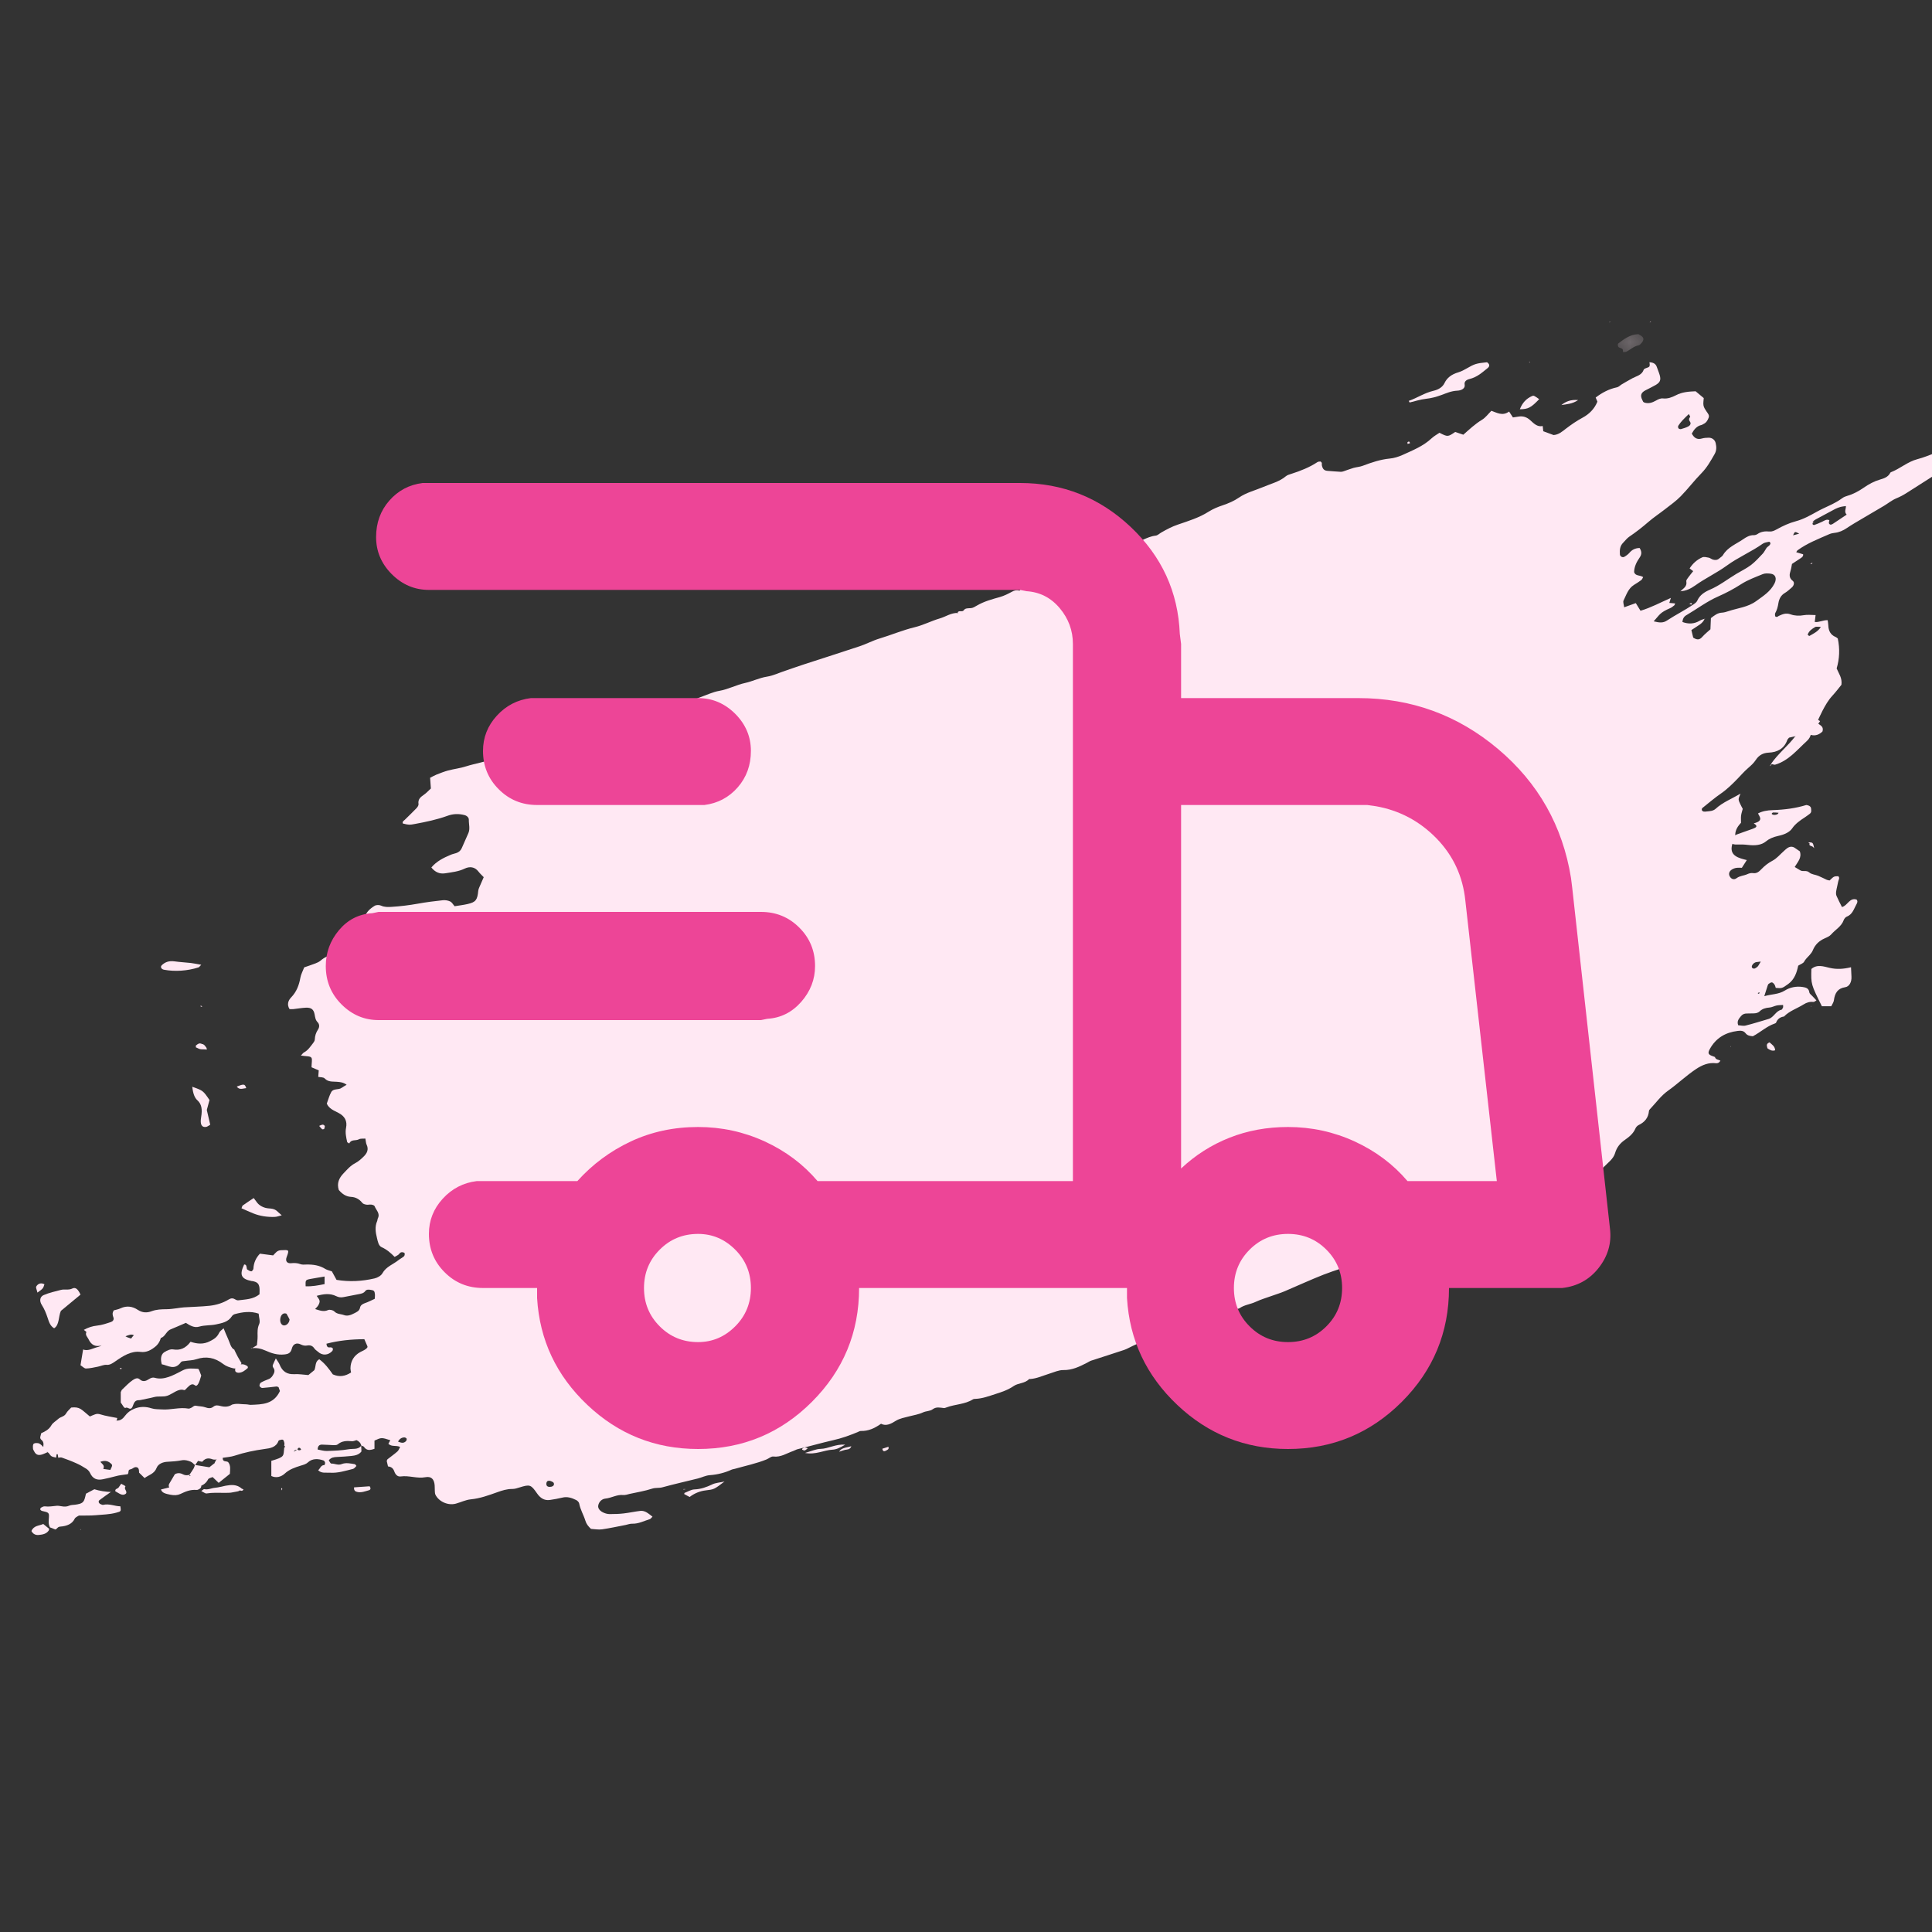
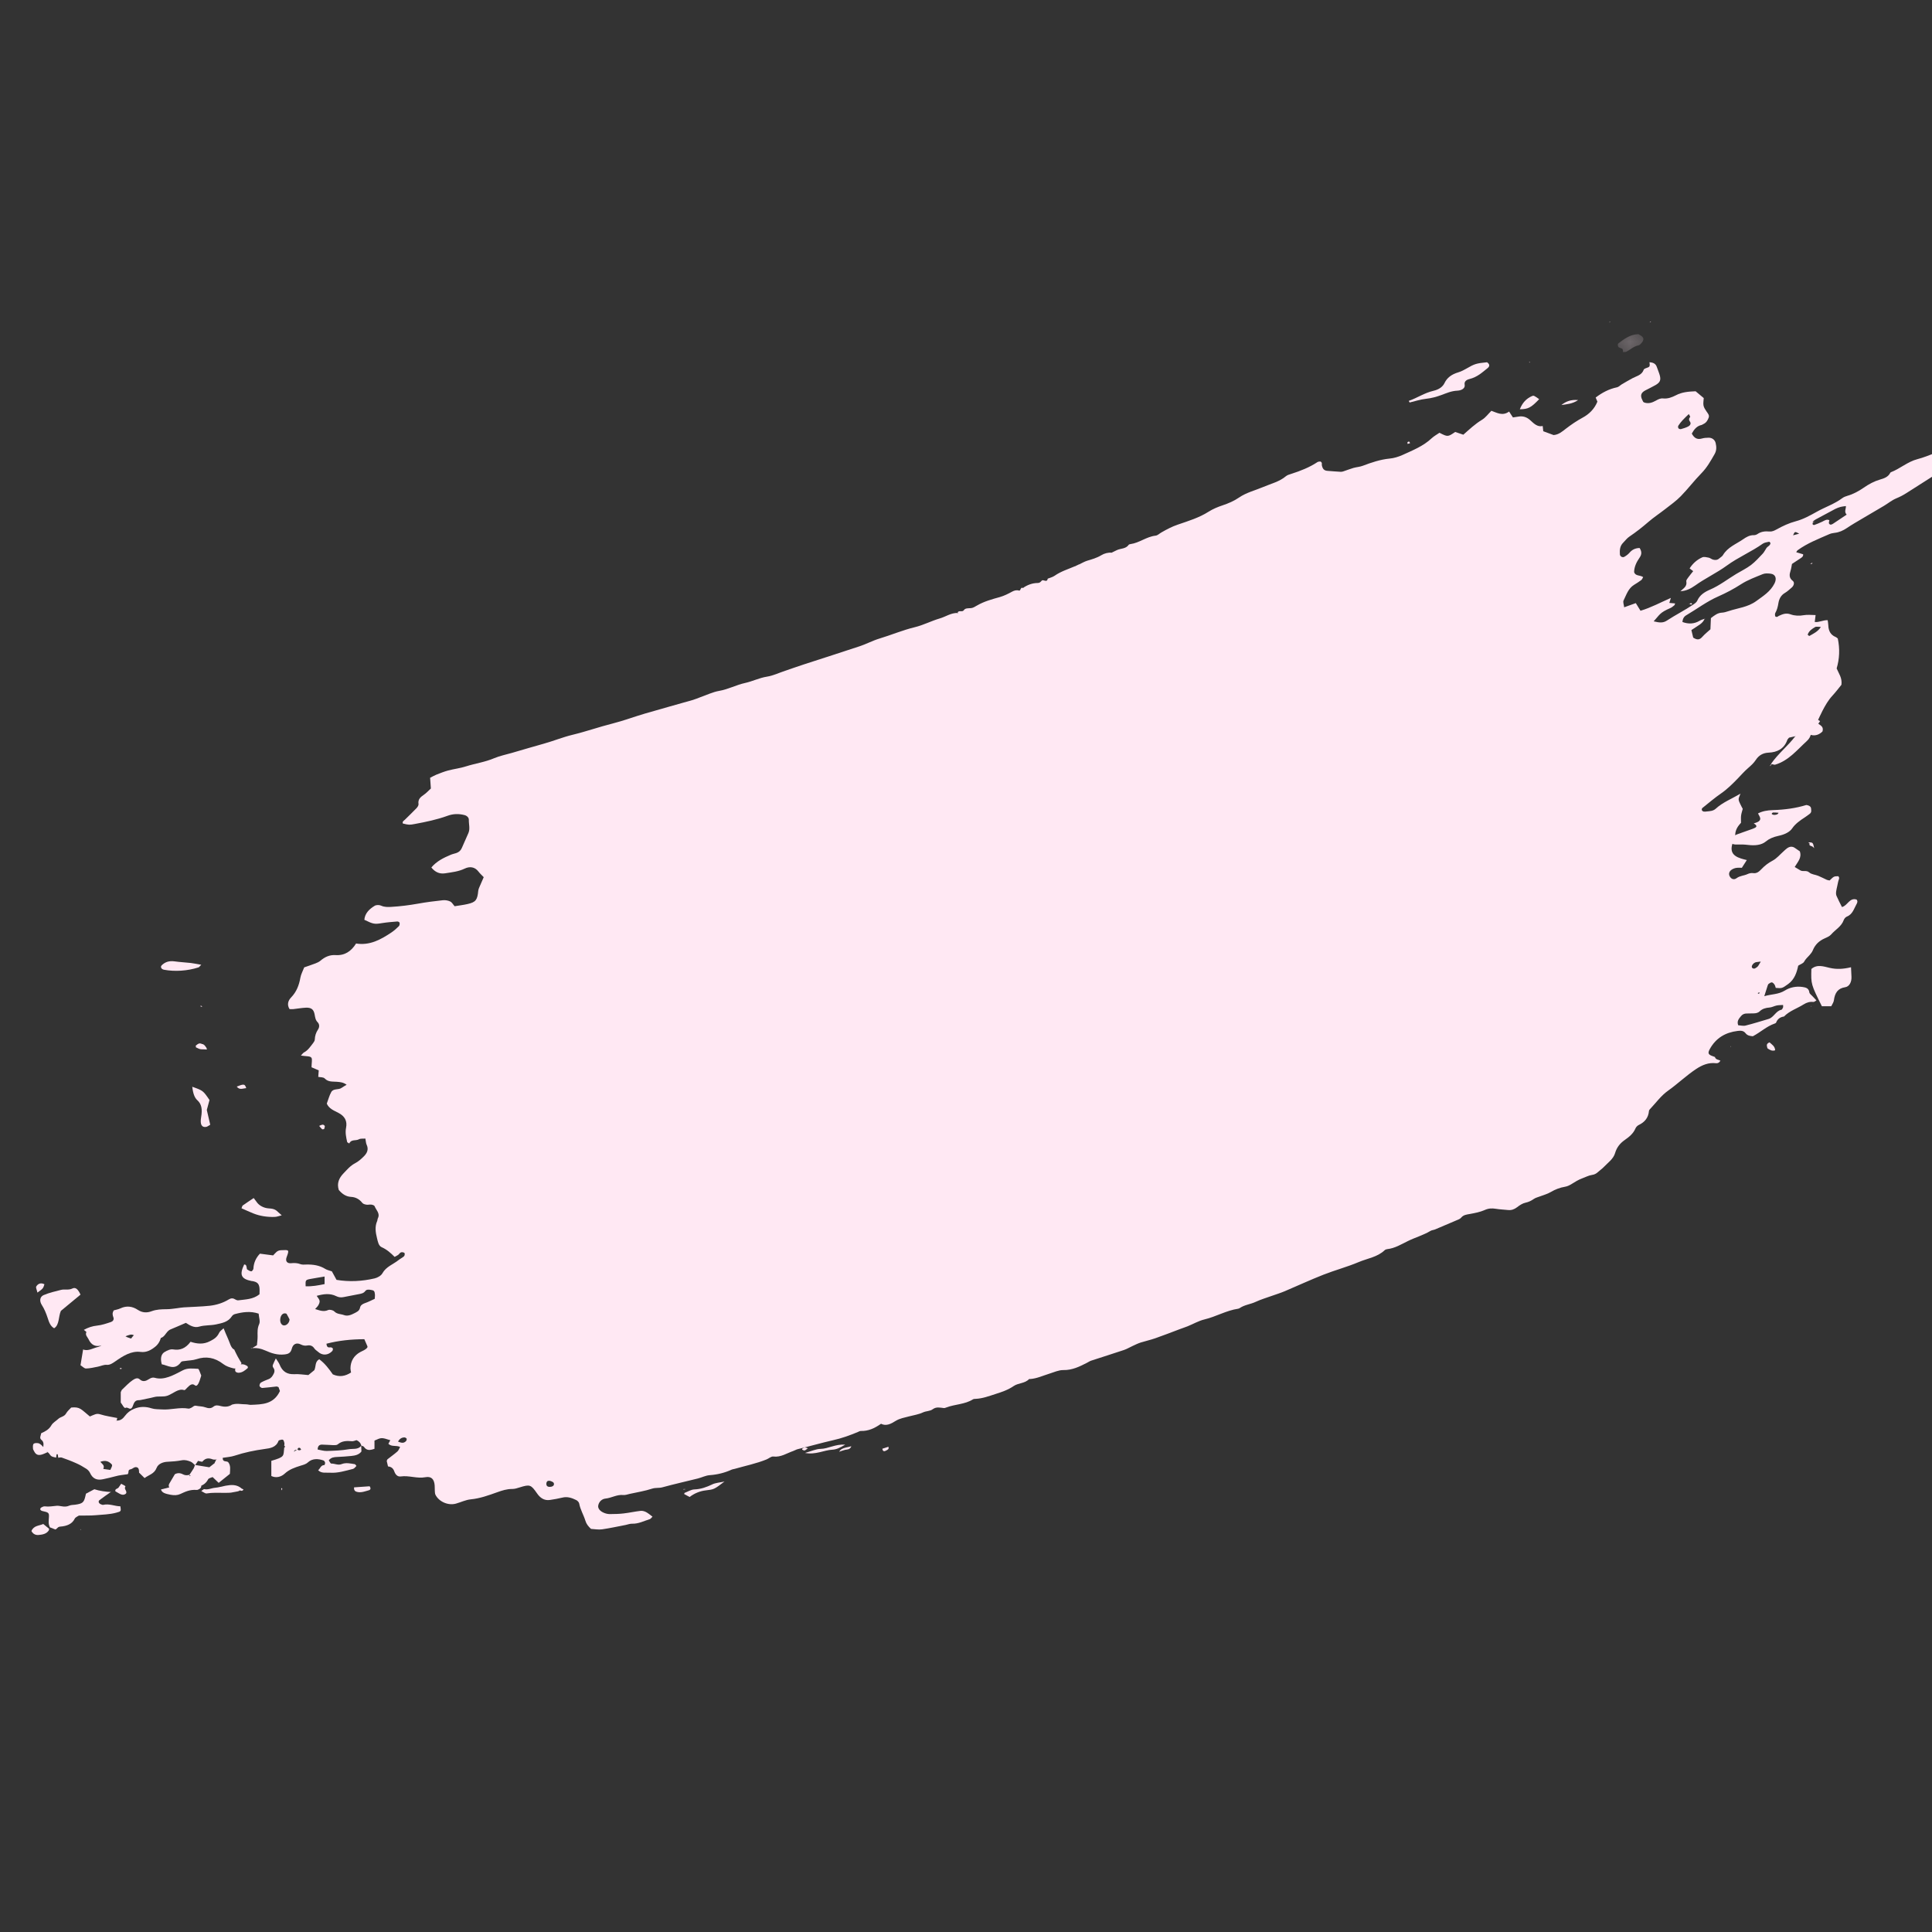
<svg xmlns="http://www.w3.org/2000/svg" xmlns:xlink="http://www.w3.org/1999/xlink" width="48px" height="48px" viewBox="0 0 48 48" version="1.1">
  <rect x="0" y="0" width="48" height="48" fill="#333333" stroke="none" />
  <title>delivery</title>
  <desc>Created with Sketch.</desc>
  <defs>
    <polygon id="path-1" points="0.195 0.302 0.829 0.302 0.829 0.751 0.195 0.751" />
  </defs>
  <g id="delivery" stroke="none" stroke-width="1" fill="none" fill-rule="evenodd">
    <g id="Group-166" transform="translate(-1, 7.5)">
      <path d="M44.707,17.155 C44.695,17.161 44.683,17.167 44.671,17.172 C44.675,17.179 44.682,17.191 44.683,17.191 C44.696,17.186 44.708,17.179 44.72,17.173 C44.716,17.167 44.711,17.161 44.707,17.155 L44.707,17.155 Z M45.701,5.759 C45.591,5.701 45.591,5.701 45.548,5.8 C45.607,5.784 45.654,5.772 45.701,5.759 L45.701,5.759 Z M10.889,28.316 C10.963,28.345 11.026,28.367 11.085,28.306 C11.099,28.292 11.109,28.259 11.103,28.244 C11.095,28.227 11.064,28.211 11.045,28.212 C10.981,28.214 10.93,28.243 10.889,28.316 L10.889,28.316 Z M14.656,29.441 C14.715,29.443 14.761,29.416 14.763,29.377 C14.766,29.326 14.725,29.315 14.691,29.3 C14.677,29.294 14.661,29.29 14.646,29.289 C14.601,29.287 14.577,29.311 14.574,29.357 C14.571,29.412 14.597,29.44 14.656,29.441 L14.656,29.441 Z M44.746,16.39 C44.667,16.402 44.635,16.4 44.609,16.411 C44.538,16.442 44.499,16.523 44.538,16.551 C44.587,16.587 44.626,16.545 44.659,16.522 C44.687,16.502 44.7,16.462 44.746,16.39 L44.746,16.39 Z M46.239,8.076 C46.179,8.076 46.127,8.061 46.096,8.079 C46.023,8.122 45.949,8.17 45.915,8.256 C45.912,8.262 45.914,8.274 45.918,8.278 C45.93,8.287 45.949,8.303 45.956,8.299 C46.054,8.241 46.163,8.196 46.239,8.076 L46.239,8.076 Z M3.566,28.995 C3.629,29.004 3.687,29.012 3.741,29.02 C3.801,28.896 3.798,28.897 3.74,28.848 C3.662,28.784 3.582,28.787 3.494,28.818 C3.529,28.869 3.61,28.9 3.566,28.995 L3.566,28.995 Z M8.194,25.281 C8.178,25.25 8.152,25.196 8.121,25.144 C8.115,25.134 8.093,25.131 8.079,25.13 C8.016,25.127 7.968,25.19 7.962,25.279 C7.956,25.356 7.992,25.419 8.045,25.429 C8.108,25.44 8.189,25.376 8.194,25.281 L8.194,25.281 Z M42.958,2.787 C42.899,2.845 42.847,2.892 42.8,2.944 C42.762,2.985 42.727,3.03 42.697,3.077 C42.687,3.092 42.69,3.127 42.701,3.141 C42.713,3.156 42.745,3.166 42.763,3.161 C42.824,3.144 42.886,3.125 42.943,3.096 C42.987,3.074 43.022,3.026 42.988,2.978 C42.954,2.93 42.959,2.899 42.992,2.857 C42.997,2.85 42.975,2.821 42.958,2.787 L42.958,2.787 Z M9.064,24.215 C8.926,24.239 8.816,24.255 8.707,24.276 C8.589,24.3 8.588,24.304 8.593,24.457 C8.75,24.465 8.902,24.436 9.064,24.403 L9.064,24.215 Z M46.88,5.286 C46.811,5.215 46.865,5.145 46.861,5.073 C46.809,5.081 46.769,5.083 46.732,5.093 C46.686,5.106 46.64,5.122 46.597,5.144 C46.435,5.229 46.273,5.316 46.112,5.404 C46.084,5.419 46.057,5.439 46.039,5.463 C46.028,5.477 46.029,5.506 46.035,5.526 C46.037,5.535 46.064,5.547 46.075,5.543 C46.141,5.519 46.208,5.493 46.271,5.462 C46.329,5.433 46.381,5.393 46.45,5.424 C46.446,5.452 46.43,5.488 46.442,5.507 C46.468,5.551 46.508,5.534 46.543,5.511 C46.649,5.44 46.755,5.369 46.88,5.286 L46.88,5.286 Z M45.3,17.468 C45.246,17.472 45.192,17.471 45.141,17.481 C45.08,17.494 45.022,17.528 44.961,17.532 C44.869,17.539 44.788,17.561 44.721,17.624 C44.677,17.667 44.624,17.676 44.567,17.677 C44.512,17.678 44.456,17.68 44.4,17.68 C44.34,17.679 44.29,17.7 44.253,17.747 C44.204,17.808 44.146,17.868 44.185,17.972 C44.244,17.975 44.31,17.995 44.368,17.98 C44.56,17.932 44.749,17.872 44.939,17.816 C45.071,17.777 45.118,17.616 45.259,17.587 C45.276,17.584 45.289,17.551 45.299,17.53 C45.305,17.517 45.3,17.5 45.3,17.468 L45.3,17.468 Z M10.31,24.769 C10.313,24.717 10.318,24.693 10.316,24.67 C10.309,24.574 10.293,24.557 10.208,24.546 C10.16,24.539 10.108,24.532 10.075,24.576 C10.032,24.634 9.97,24.642 9.907,24.654 C9.783,24.677 9.659,24.702 9.536,24.726 C9.471,24.739 9.413,24.733 9.352,24.702 C9.196,24.625 9.035,24.649 8.868,24.695 C8.896,24.74 8.932,24.776 8.94,24.817 C8.947,24.851 8.928,24.895 8.909,24.928 C8.889,24.963 8.857,24.99 8.829,25.023 C8.938,25.055 9.037,25.1 9.152,25.048 C9.192,25.03 9.273,25.05 9.306,25.082 C9.376,25.154 9.468,25.143 9.547,25.173 C9.631,25.205 9.72,25.171 9.8,25.129 C9.862,25.096 9.929,25.074 9.946,24.985 C9.956,24.933 10.004,24.897 10.064,24.877 C10.146,24.85 10.223,24.808 10.31,24.769 L10.31,24.769 Z M43.361,7.871 L43.355,7.864 C43.307,7.995 43.183,8.042 43.082,8.115 C43.063,8.129 43.042,8.141 43.022,8.154 C43.041,8.231 43.055,8.291 43.067,8.341 C43.157,8.4 43.222,8.404 43.29,8.326 C43.357,8.25 43.44,8.186 43.495,8.135 C43.5,8.02 43.504,7.934 43.507,7.857 C43.597,7.787 43.675,7.725 43.784,7.721 C43.838,7.718 43.893,7.7 43.946,7.683 C44.177,7.606 44.423,7.587 44.634,7.433 C44.808,7.306 44.986,7.198 45.088,6.994 C45.148,6.873 45.115,6.765 44.984,6.752 C44.921,6.745 44.851,6.741 44.795,6.764 C44.612,6.839 44.422,6.908 44.257,7.014 C44.075,7.132 43.886,7.231 43.69,7.318 C43.406,7.442 43.159,7.631 42.893,7.787 C42.834,7.821 42.806,7.877 42.799,7.953 C42.947,8.008 43.089,8.005 43.228,7.922 C43.268,7.897 43.316,7.887 43.361,7.871 L43.361,7.871 Z M8.394,28.518 C8.367,28.529 8.327,28.502 8.301,28.567 C8.342,28.542 8.366,28.528 8.39,28.513 C8.404,28.52 8.416,28.532 8.43,28.533 C8.447,28.533 8.465,28.524 8.482,28.518 C8.471,28.502 8.463,28.476 8.448,28.472 C8.415,28.462 8.393,28.479 8.394,28.518 L8.394,28.518 Z M42.746,7.193 C42.814,7.122 42.922,7.078 42.896,6.943 C42.89,6.913 42.926,6.871 42.949,6.84 C42.986,6.788 43.028,6.74 43.067,6.69 C43.037,6.667 43.012,6.648 42.978,6.622 C43.056,6.499 43.161,6.405 43.292,6.347 C43.336,6.327 43.4,6.345 43.453,6.355 C43.49,6.363 43.523,6.394 43.561,6.404 C43.616,6.42 43.671,6.415 43.717,6.372 C43.747,6.345 43.787,6.325 43.806,6.292 C43.923,6.094 44.134,6.018 44.309,5.897 C44.386,5.843 44.471,5.793 44.574,5.796 C44.604,5.797 44.639,5.785 44.664,5.768 C44.755,5.705 44.856,5.695 44.96,5.705 C45.028,5.711 45.081,5.685 45.139,5.653 C45.291,5.569 45.445,5.496 45.618,5.45 C45.799,5.402 45.972,5.307 46.138,5.214 C46.346,5.097 46.576,5.022 46.77,4.877 C46.807,4.849 46.854,4.831 46.899,4.818 C47.046,4.776 47.178,4.703 47.303,4.617 C47.428,4.53 47.56,4.458 47.707,4.415 C47.806,4.386 47.907,4.354 47.961,4.251 C47.965,4.244 47.97,4.236 47.977,4.233 C48.207,4.145 48.394,3.971 48.637,3.908 C48.79,3.868 48.937,3.808 49.085,3.751 C49.12,3.738 49.143,3.698 49.175,3.674 C49.268,3.603 49.347,3.506 49.482,3.512 C49.5,3.513 49.533,3.489 49.535,3.473 C49.548,3.374 49.658,3.351 49.694,3.255 C49.671,3.226 49.644,3.191 49.613,3.153 C49.636,3.132 49.658,3.107 49.684,3.09 C49.723,3.065 49.766,3.029 49.815,3.058 C49.884,3.099 49.823,3.159 49.83,3.211 C49.882,3.254 49.935,3.299 49.987,3.343 L49.987,3.336 C50.021,3.504 49.995,3.65 49.841,3.753 C49.756,3.81 49.675,3.875 49.592,3.936 C49.566,3.955 49.543,3.975 49.56,4.013 L49.547,4.005 L49.555,4.006 C49.593,4.012 49.631,4.018 49.67,4.024 C49.658,4.053 49.648,4.079 49.637,4.106 L49.643,4.099 C49.525,4.117 49.402,4.118 49.293,4.158 C49.191,4.196 49.106,4.278 49.012,4.338 C48.797,4.476 48.581,4.611 48.367,4.749 C48.286,4.801 48.204,4.844 48.114,4.881 C48.005,4.926 47.91,5.005 47.807,5.067 C47.63,5.173 47.45,5.276 47.272,5.382 C47.142,5.459 47.01,5.534 46.885,5.619 C46.79,5.683 46.692,5.727 46.578,5.739 C46.532,5.743 46.484,5.755 46.441,5.774 C46.173,5.892 45.898,5.997 45.658,6.173 C45.647,6.181 45.641,6.197 45.627,6.22 L45.802,6.272 L45.796,6.266 C45.808,6.314 45.779,6.34 45.745,6.363 C45.672,6.412 45.599,6.46 45.521,6.511 C45.51,6.566 45.504,6.622 45.487,6.675 C45.456,6.772 45.442,6.856 45.541,6.932 C45.591,6.971 45.57,7.05 45.514,7.098 C45.459,7.145 45.406,7.196 45.344,7.232 C45.245,7.29 45.2,7.385 45.184,7.485 C45.17,7.574 45.149,7.656 45.105,7.733 C45.093,7.756 45.103,7.792 45.103,7.811 C45.153,7.848 45.169,7.812 45.195,7.801 C45.288,7.759 45.372,7.721 45.489,7.764 C45.585,7.799 45.702,7.805 45.815,7.784 C45.906,7.767 46.002,7.781 46.108,7.781 C46.101,7.838 46.095,7.888 46.087,7.953 C46.198,7.966 46.292,7.904 46.408,7.908 C46.414,7.95 46.422,7.994 46.424,8.038 C46.429,8.169 46.476,8.271 46.604,8.325 C46.625,8.333 46.642,8.351 46.659,8.363 C46.714,8.62 46.702,8.871 46.631,9.107 C46.685,9.237 46.772,9.342 46.75,9.513 C46.688,9.589 46.612,9.691 46.526,9.784 C46.421,9.897 46.347,10.028 46.277,10.163 C46.234,10.248 46.194,10.335 46.146,10.437 C46.165,10.514 46.325,10.516 46.279,10.673 C46.211,10.741 46.107,10.796 45.981,10.756 C45.892,10.727 45.813,10.73 45.726,10.758 C45.635,10.788 45.54,10.805 45.448,10.827 C45.431,10.85 45.411,10.866 45.404,10.887 C45.326,11.105 45.154,11.19 44.943,11.199 C44.801,11.205 44.698,11.265 44.624,11.378 C44.57,11.461 44.499,11.523 44.427,11.586 C44.336,11.665 44.257,11.756 44.174,11.842 C44.045,11.974 43.917,12.103 43.764,12.209 C43.6,12.322 43.448,12.453 43.291,12.578 C43.282,12.585 43.283,12.606 43.279,12.623 C43.306,12.677 43.356,12.666 43.401,12.661 C43.481,12.653 43.565,12.65 43.627,12.592 C43.8,12.433 44.018,12.351 44.242,12.217 C44.22,12.28 44.196,12.318 44.196,12.356 C44.196,12.394 44.216,12.433 44.233,12.469 C44.252,12.513 44.277,12.555 44.298,12.596 C44.283,12.653 44.264,12.706 44.257,12.761 C44.25,12.816 44.255,12.871 44.255,12.941 C44.183,13.019 44.113,13.112 44.111,13.245 C44.111,13.306 44.076,13.367 44.053,13.427 C43.976,13.639 44.034,13.759 44.254,13.829 C44.298,13.844 44.344,13.854 44.399,13.868 C44.359,13.931 44.322,13.989 44.276,14.06 C44.235,14.06 44.188,14.055 44.142,14.062 C44.104,14.067 44.065,14.081 44.032,14.101 C43.964,14.142 43.943,14.205 43.97,14.263 C44.005,14.338 44.076,14.37 44.147,14.317 C44.229,14.256 44.327,14.258 44.413,14.218 C44.455,14.198 44.507,14.185 44.552,14.192 C44.646,14.206 44.702,14.156 44.759,14.097 C44.841,14.01 44.932,13.939 45.041,13.882 C45.143,13.828 45.223,13.73 45.312,13.651 C45.342,13.625 45.369,13.596 45.401,13.574 C45.466,13.529 45.533,13.521 45.601,13.572 C45.639,13.6 45.679,13.626 45.716,13.651 C45.771,13.811 45.664,13.913 45.589,14.04 C45.637,14.069 45.682,14.095 45.727,14.123 C45.794,14.165 45.878,14.111 45.951,14.176 C46.005,14.225 46.099,14.229 46.172,14.259 C46.245,14.288 46.315,14.327 46.387,14.359 C46.408,14.368 46.433,14.37 46.456,14.375 C46.563,14.271 46.563,14.271 46.671,14.269 C46.718,14.314 46.676,14.36 46.669,14.404 C46.656,14.483 46.632,14.56 46.62,14.639 C46.614,14.677 46.612,14.722 46.627,14.756 C46.667,14.85 46.716,14.941 46.763,15.035 C46.904,15.001 46.949,14.794 47.126,14.849 C47.158,14.886 47.147,14.924 47.127,14.959 C47.061,15.075 47.029,15.216 46.884,15.273 C46.851,15.286 46.818,15.326 46.806,15.361 C46.748,15.522 46.597,15.597 46.495,15.716 C46.455,15.761 46.391,15.788 46.333,15.814 C46.195,15.875 46.095,15.969 46.038,16.112 C46.02,16.155 45.989,16.194 45.958,16.229 C45.91,16.282 45.858,16.327 45.822,16.394 C45.799,16.436 45.733,16.455 45.676,16.492 C45.641,16.66 45.585,16.833 45.428,16.947 C45.274,17.058 45.273,17.056 45.118,17.044 C45.109,17.019 45.104,16.987 45.087,16.962 C45.071,16.938 45.045,16.909 45.021,16.907 C44.995,16.905 44.965,16.928 44.94,16.945 C44.929,16.953 44.923,16.972 44.917,16.987 C44.891,17.066 44.866,17.146 44.833,17.25 C45.015,17.196 45.185,17.209 45.345,17.109 C45.469,17.031 45.627,16.997 45.783,17.021 C45.863,17.033 45.939,17.049 45.953,17.156 C45.958,17.189 45.999,17.217 46.026,17.246 C46.056,17.279 46.088,17.312 46.129,17.355 C46.095,17.374 46.075,17.394 46.058,17.392 C45.967,17.383 45.889,17.404 45.809,17.455 C45.649,17.556 45.461,17.613 45.323,17.755 C45.23,17.768 45.162,17.814 45.127,17.906 C45.122,17.917 45.103,17.927 45.089,17.931 C44.891,17.999 44.74,18.145 44.55,18.245 C44.489,18.24 44.417,18.234 44.368,18.17 C44.316,18.103 44.246,18.104 44.172,18.113 C43.869,18.15 43.631,18.288 43.48,18.563 C43.423,18.668 43.437,18.703 43.568,18.746 C43.583,18.752 43.597,18.757 43.612,18.763 L43.606,18.757 C43.623,18.834 43.701,18.823 43.748,18.856 L43.744,18.851 C43.717,18.893 43.69,18.921 43.63,18.915 C43.449,18.895 43.294,18.957 43.14,19.059 C42.894,19.222 42.682,19.428 42.441,19.599 C42.269,19.72 42.139,19.903 41.99,20.06 C41.979,20.07 41.969,20.087 41.968,20.101 C41.954,20.27 41.863,20.379 41.715,20.45 C41.681,20.466 41.647,20.501 41.633,20.535 C41.577,20.667 41.474,20.747 41.362,20.826 C41.251,20.904 41.168,21.005 41.127,21.146 C41.084,21.296 40.948,21.386 40.845,21.495 C40.801,21.541 40.747,21.577 40.7,21.62 C40.657,21.66 40.611,21.683 40.552,21.691 C40.465,21.704 40.388,21.748 40.307,21.777 C40.215,21.811 40.137,21.859 40.057,21.91 C40.004,21.943 39.944,21.975 39.884,21.984 C39.756,22.005 39.64,22.05 39.528,22.116 C39.447,22.164 39.352,22.189 39.263,22.223 C39.211,22.244 39.154,22.255 39.11,22.286 C39.044,22.332 38.98,22.364 38.899,22.381 C38.825,22.397 38.754,22.445 38.692,22.493 C38.624,22.544 38.555,22.571 38.471,22.563 C38.368,22.552 38.265,22.549 38.163,22.532 C38.066,22.516 37.981,22.52 37.886,22.563 C37.771,22.614 37.643,22.638 37.518,22.661 C37.438,22.675 37.36,22.683 37.304,22.75 C37.289,22.768 37.268,22.783 37.246,22.793 C37.049,22.877 36.852,22.962 36.654,23.045 C36.618,23.06 36.574,23.061 36.541,23.081 C36.363,23.188 36.162,23.243 35.976,23.335 C35.815,23.414 35.654,23.514 35.467,23.534 C35.445,23.536 35.418,23.546 35.402,23.561 C35.22,23.734 34.973,23.764 34.756,23.856 C34.47,23.977 34.168,24.056 33.879,24.17 C33.554,24.298 33.237,24.445 32.916,24.581 C32.814,24.624 32.709,24.656 32.605,24.693 C32.47,24.742 32.331,24.782 32.202,24.842 C32.073,24.904 31.926,24.915 31.805,24.996 C31.792,25.005 31.776,25.013 31.761,25.015 C31.468,25.058 31.21,25.213 30.924,25.281 C30.78,25.315 30.646,25.395 30.506,25.451 C30.44,25.478 30.371,25.499 30.304,25.525 C30.105,25.6 29.906,25.678 29.705,25.748 C29.585,25.79 29.46,25.817 29.339,25.855 C29.271,25.877 29.207,25.909 29.142,25.939 C29.069,25.971 29.001,26.015 28.925,26.04 C28.655,26.131 28.381,26.216 28.11,26.305 C28.073,26.317 28.04,26.341 28.004,26.359 C27.819,26.454 27.638,26.543 27.418,26.539 C27.303,26.537 27.186,26.593 27.072,26.628 C26.913,26.677 26.761,26.75 26.591,26.762 C26.583,26.762 26.572,26.758 26.568,26.762 C26.464,26.874 26.3,26.857 26.186,26.935 C26.044,27.033 25.887,27.085 25.729,27.135 C25.57,27.186 25.412,27.246 25.242,27.254 C25.218,27.255 25.191,27.255 25.172,27.267 C24.971,27.393 24.729,27.386 24.515,27.467 C24.493,27.476 24.468,27.485 24.445,27.482 C24.352,27.473 24.264,27.445 24.172,27.513 C24.107,27.562 24.011,27.554 23.931,27.591 C23.825,27.641 23.703,27.659 23.588,27.689 C23.474,27.72 23.358,27.737 23.254,27.801 C23.137,27.875 23.016,27.939 22.889,27.873 C22.726,27.988 22.57,28.057 22.388,28.052 C22.36,28.051 22.332,28.071 22.304,28.082 C22.106,28.163 21.907,28.236 21.696,28.282 C21.403,28.349 21.113,28.433 20.819,28.504 C20.781,28.513 20.747,28.536 20.709,28.549 C20.547,28.604 20.401,28.71 20.213,28.687 C20.16,28.68 20.102,28.736 20.045,28.759 C19.788,28.863 19.516,28.918 19.251,28.994 C19.228,29 19.203,29.002 19.182,29.011 C19.007,29.091 18.827,29.136 18.634,29.15 C18.533,29.157 18.436,29.208 18.337,29.233 C18.043,29.306 17.748,29.372 17.456,29.452 C17.372,29.475 17.288,29.457 17.202,29.485 C17.022,29.544 16.832,29.574 16.646,29.615 C16.592,29.628 16.536,29.648 16.482,29.643 C16.326,29.628 16.192,29.717 16.041,29.732 C15.959,29.74 15.881,29.805 15.863,29.903 C15.849,29.976 15.908,30.05 16.018,30.091 C16.061,30.108 16.111,30.118 16.157,30.117 C16.269,30.116 16.382,30.114 16.492,30.101 C16.634,30.085 16.773,30.053 16.915,30.037 C16.959,30.032 17.01,30.046 17.051,30.067 C17.106,30.096 17.154,30.139 17.211,30.181 C17.187,30.204 17.168,30.235 17.143,30.243 C17,30.287 16.864,30.361 16.706,30.356 C16.653,30.354 16.598,30.376 16.545,30.387 C16.349,30.424 16.154,30.468 15.957,30.496 C15.865,30.509 15.769,30.489 15.683,30.485 C15.616,30.422 15.569,30.365 15.544,30.282 C15.5,30.138 15.418,30.007 15.39,29.855 C15.384,29.822 15.348,29.784 15.315,29.768 C15.207,29.715 15.095,29.676 14.97,29.708 C14.869,29.733 14.767,29.75 14.664,29.766 C14.521,29.787 14.42,29.715 14.343,29.603 C14.19,29.384 14.166,29.375 13.911,29.454 C13.851,29.473 13.788,29.494 13.726,29.493 C13.594,29.492 13.473,29.531 13.354,29.574 C13.138,29.651 12.926,29.729 12.694,29.751 C12.57,29.763 12.451,29.823 12.328,29.857 C12.136,29.911 11.906,29.811 11.819,29.637 C11.806,29.61 11.805,29.576 11.803,29.544 C11.8,29.497 11.803,29.448 11.799,29.401 C11.786,29.249 11.716,29.173 11.568,29.201 C11.36,29.24 11.161,29.152 10.955,29.182 C10.872,29.193 10.822,29.129 10.797,29.059 C10.77,28.981 10.722,28.941 10.64,28.933 C10.629,28.888 10.619,28.842 10.608,28.798 C10.616,28.781 10.619,28.762 10.629,28.754 C10.711,28.689 10.796,28.63 10.874,28.561 C10.905,28.535 10.918,28.488 10.941,28.449 C10.839,28.4 10.731,28.453 10.649,28.37 C10.664,28.342 10.68,28.312 10.697,28.282 C10.478,28.212 10.478,28.212 10.304,28.291 L10.304,28.495 C10.197,28.533 10.11,28.547 10.041,28.445 C10.029,28.429 9.999,28.426 9.977,28.417 C9.961,28.35 9.919,28.307 9.858,28.28 C9.819,28.29 9.78,28.31 9.744,28.307 C9.617,28.295 9.497,28.295 9.391,28.385 C9.365,28.407 9.316,28.405 9.278,28.404 C9.184,28.402 9.09,28.391 8.996,28.391 C8.933,28.392 8.893,28.428 8.892,28.513 C8.965,28.525 9.042,28.551 9.118,28.549 C9.3,28.543 9.484,28.538 9.663,28.506 C9.766,28.487 9.891,28.523 9.974,28.421 C9.976,28.467 9.978,28.514 9.98,28.561 C9.917,28.645 9.822,28.663 9.727,28.673 C9.609,28.686 9.49,28.692 9.372,28.698 C9.299,28.702 9.228,28.707 9.168,28.781 C9.187,28.808 9.21,28.863 9.231,28.862 C9.317,28.86 9.398,28.911 9.488,28.875 C9.595,28.832 9.707,28.86 9.816,28.877 C9.828,28.88 9.837,28.9 9.856,28.921 C9.828,28.947 9.804,28.985 9.772,28.994 C9.583,29.041 9.394,29.103 9.195,29.089 C9.096,29.082 8.988,29.112 8.904,29.027 C8.957,28.988 8.969,28.898 9.058,28.9 C9.065,28.9 9.08,28.86 9.077,28.841 C9.073,28.82 9.056,28.791 9.038,28.785 C8.904,28.738 8.761,28.732 8.654,28.829 C8.594,28.884 8.532,28.894 8.467,28.915 C8.324,28.96 8.188,29.005 8.071,29.114 C7.987,29.191 7.861,29.229 7.741,29.171 L7.741,28.794 C8.086,28.693 8.037,28.679 8.062,28.463 L8.055,28.471 C8.091,28.452 8.088,28.433 8.055,28.414 L8.062,28.419 C8.063,28.395 8.07,28.37 8.065,28.348 C8.058,28.319 8.048,28.279 8.028,28.27 C8.005,28.259 7.969,28.276 7.939,28.282 C7.932,28.284 7.922,28.291 7.92,28.296 C7.861,28.463 7.707,28.482 7.573,28.5 C7.32,28.535 7.075,28.585 6.833,28.665 C6.736,28.697 6.632,28.703 6.533,28.719 C6.528,28.838 6.629,28.788 6.67,28.828 C6.736,28.911 6.717,29.008 6.711,29.118 C6.626,29.185 6.535,29.259 6.433,29.341 C6.382,29.292 6.338,29.25 6.282,29.197 C6.247,29.214 6.186,29.222 6.17,29.254 C6.077,29.437 5.896,29.439 5.735,29.485 C5.592,29.438 5.454,29.509 5.313,29.505 C5.29,29.504 5.267,29.505 5.251,29.505 C5.196,29.46 5.174,29.414 5.21,29.354 C5.254,29.279 5.298,29.204 5.344,29.127 C5.411,29.089 5.481,29.094 5.547,29.13 C5.601,29.159 5.654,29.155 5.709,29.141 C5.71,29.159 5.701,29.189 5.737,29.164 C5.726,29.158 5.715,29.152 5.704,29.145 C5.741,29.09 5.779,29.036 5.813,28.979 C5.827,28.954 5.833,28.924 5.843,28.896 C5.962,28.916 6.081,28.935 6.201,28.954 C6.247,28.918 6.289,28.885 6.331,28.852 L6.338,28.862 L6.327,28.856 C6.343,28.823 6.359,28.79 6.375,28.757 L6.386,28.748 L6.38,28.762 C6.349,28.761 6.314,28.768 6.286,28.758 C6.188,28.72 6.104,28.722 6.03,28.812 C6.019,28.825 5.965,28.803 5.92,28.795 C5.898,28.826 5.873,28.864 5.847,28.903 C5.81,28.872 5.778,28.831 5.735,28.814 C5.666,28.787 5.599,28.765 5.512,28.781 C5.401,28.802 5.284,28.812 5.167,28.817 C5.063,28.82 4.933,28.861 4.891,28.969 C4.833,29.12 4.697,29.142 4.592,29.222 C4.543,29.174 4.501,29.133 4.459,29.091 L4.456,29.094 C4.453,29.063 4.456,29.03 4.446,29.001 C4.431,28.957 4.39,28.942 4.349,28.954 C4.312,28.965 4.28,29 4.243,29.005 C4.167,29.016 4.21,29.084 4.173,29.126 C4.076,29.141 3.966,29.149 3.863,29.179 C3.764,29.207 3.665,29.227 3.565,29.25 C3.41,29.285 3.302,29.24 3.235,29.091 C3.216,29.05 3.178,29.012 3.139,28.988 C3.059,28.936 2.975,28.889 2.888,28.851 C2.773,28.799 2.654,28.755 2.535,28.713 C2.508,28.704 2.473,28.715 2.442,28.717 L2.447,28.712 C2.443,28.685 2.439,28.658 2.434,28.63 L2.406,28.63 C2.402,28.658 2.398,28.684 2.394,28.711 L2.398,28.715 C2.34,28.697 2.279,28.704 2.237,28.635 C2.202,28.578 2.131,28.543 2.072,28.494 C2.073,28.421 2.108,28.338 2.031,28.275 C1.971,28.228 2.014,28.172 2.024,28.108 C2.119,28.066 2.216,28.018 2.276,27.912 C2.314,27.846 2.391,27.805 2.449,27.751 C2.506,27.698 2.596,27.699 2.641,27.618 C2.675,27.557 2.734,27.51 2.769,27.47 C2.99,27.447 3.013,27.513 3.233,27.692 C3.275,27.675 3.317,27.654 3.362,27.639 C3.406,27.623 3.445,27.624 3.496,27.64 C3.629,27.682 3.769,27.7 3.913,27.73 C3.91,27.741 3.904,27.769 3.898,27.796 C3.887,27.799 3.875,27.801 3.864,27.804 C3.873,27.801 3.883,27.797 3.892,27.794 C3.99,27.8 4.053,27.749 4.108,27.673 C4.165,27.597 4.236,27.542 4.328,27.503 C4.478,27.44 4.621,27.443 4.767,27.49 C4.852,27.517 4.935,27.51 5.02,27.517 C5.241,27.533 5.459,27.457 5.68,27.496 C5.701,27.5 5.726,27.487 5.748,27.478 C5.79,27.462 5.816,27.413 5.874,27.426 C5.949,27.442 6.03,27.438 6.1,27.464 C6.175,27.491 6.24,27.499 6.301,27.449 C6.359,27.402 6.416,27.416 6.48,27.432 C6.582,27.458 6.684,27.458 6.775,27.39 L6.769,27.397 C6.882,27.359 6.998,27.391 7.113,27.39 C7.152,27.39 7.192,27.404 7.231,27.403 C7.511,27.391 7.798,27.395 7.955,27.06 C7.95,27.044 7.934,27.001 7.92,26.963 C7.898,26.956 7.884,26.946 7.87,26.947 C7.753,26.959 7.635,26.976 7.517,26.984 C7.494,26.985 7.454,26.956 7.448,26.934 C7.443,26.909 7.46,26.864 7.481,26.851 C7.542,26.815 7.61,26.789 7.676,26.763 C7.741,26.737 7.773,26.685 7.802,26.626 C7.83,26.569 7.822,26.519 7.784,26.469 C7.773,26.455 7.773,26.426 7.78,26.408 C7.797,26.361 7.822,26.317 7.853,26.249 C7.892,26.312 7.928,26.355 7.947,26.403 C8.015,26.575 8.132,26.651 8.318,26.641 C8.428,26.634 8.539,26.655 8.661,26.663 C8.709,26.624 8.763,26.579 8.81,26.541 C8.854,26.447 8.82,26.333 8.931,26.27 C9.071,26.372 9.175,26.511 9.269,26.646 C9.429,26.717 9.572,26.696 9.722,26.599 C9.717,26.569 9.707,26.532 9.707,26.495 C9.71,26.313 9.796,26.176 9.952,26.091 C10.015,26.057 10.084,26.037 10.127,25.977 C10.128,25.966 10.133,25.957 10.13,25.951 C10.106,25.894 10.081,25.837 10.052,25.772 C9.726,25.773 9.415,25.805 9.111,25.884 C9.118,25.979 9.16,25.981 9.213,25.974 C9.231,25.972 9.262,25.988 9.269,26.003 C9.275,26.019 9.267,26.052 9.255,26.066 C9.152,26.176 9.006,26.183 8.901,26.084 C8.871,26.057 8.833,26.037 8.812,26.004 C8.766,25.934 8.708,25.915 8.628,25.929 C8.574,25.939 8.525,25.928 8.47,25.901 C8.368,25.851 8.279,25.89 8.25,26.007 C8.221,26.117 8.164,26.14 8.065,26.151 C7.899,26.169 7.748,26.124 7.602,26.057 C7.483,26.003 7.362,25.979 7.233,25.998 L7.243,26.007 C7.284,25.982 7.325,25.958 7.383,25.922 C7.388,25.859 7.401,25.78 7.4,25.701 C7.398,25.597 7.392,25.501 7.439,25.397 C7.47,25.329 7.433,25.229 7.426,25.137 C7.221,25.068 7.026,25.097 6.833,25.149 C6.806,25.157 6.776,25.178 6.761,25.202 C6.668,25.347 6.516,25.372 6.369,25.404 C6.231,25.434 6.087,25.419 5.948,25.46 C5.826,25.497 5.717,25.43 5.618,25.366 C5.487,25.422 5.364,25.477 5.239,25.528 C5.175,25.554 5.142,25.607 5.103,25.658 C5.053,25.725 4.985,25.77 4.895,25.737 C4.845,25.718 4.806,25.726 4.764,25.761 C4.704,25.811 4.632,25.811 4.561,25.782 C4.509,25.76 4.457,25.74 4.406,25.717 C4.35,25.69 4.299,25.643 4.229,25.662 C4.145,25.685 4.061,25.709 4.013,25.793 C4.005,25.806 3.988,25.814 3.988,25.815 C3.899,25.828 3.822,25.834 3.747,25.852 C3.671,25.871 3.599,25.906 3.524,25.927 C3.373,25.969 3.267,25.919 3.198,25.769 C3.173,25.716 3.111,25.671 3.146,25.595 C3.149,25.588 3.105,25.559 3.083,25.54 C3.186,25.483 3.293,25.446 3.413,25.434 C3.531,25.422 3.646,25.382 3.759,25.344 C3.803,25.329 3.839,25.286 3.817,25.229 C3.796,25.174 3.784,25.122 3.828,25.055 C3.875,25.041 3.939,25.032 3.994,25.005 C4.147,24.933 4.294,24.956 4.424,25.043 C4.539,25.118 4.652,25.12 4.766,25.077 C4.89,25.031 5.013,25.028 5.141,25.027 C5.228,25.027 5.315,25.012 5.401,25.002 C5.457,24.995 5.512,24.984 5.568,24.981 C5.782,24.967 5.998,24.964 6.212,24.941 C6.377,24.922 6.538,24.873 6.682,24.785 C6.736,24.753 6.783,24.746 6.838,24.781 C6.863,24.796 6.896,24.81 6.923,24.806 C7.102,24.782 7.288,24.784 7.447,24.656 C7.447,24.604 7.453,24.547 7.446,24.492 C7.432,24.389 7.389,24.351 7.275,24.329 C7.267,24.327 7.259,24.329 7.251,24.327 C6.99,24.275 6.944,24.174 7.066,23.916 C7.121,23.915 7.121,23.958 7.129,23.996 C7.132,24.011 7.132,24.034 7.142,24.04 C7.174,24.06 7.209,24.084 7.244,24.086 C7.26,24.087 7.295,24.043 7.296,24.019 C7.303,23.867 7.365,23.744 7.458,23.647 C7.575,23.662 7.685,23.676 7.786,23.69 C7.851,23.625 7.882,23.565 7.984,23.561 C8.183,23.552 8.191,23.545 8.121,23.734 C8.086,23.829 8.128,23.893 8.232,23.884 C8.313,23.876 8.388,23.878 8.466,23.908 C8.508,23.924 8.56,23.918 8.607,23.917 C8.776,23.913 8.937,23.935 9.085,24.028 C9.131,24.056 9.189,24.066 9.245,24.086 C9.282,24.154 9.321,24.224 9.361,24.298 C9.681,24.351 9.996,24.334 10.308,24.261 C10.38,24.244 10.468,24.195 10.501,24.134 C10.594,23.967 10.769,23.914 10.902,23.806 C10.946,23.771 10.998,23.748 11.039,23.71 C11.055,23.695 11.061,23.641 11.049,23.63 C11.03,23.613 10.988,23.606 10.963,23.614 C10.936,23.623 10.918,23.658 10.893,23.677 C10.868,23.695 10.84,23.707 10.804,23.727 C10.707,23.629 10.609,23.542 10.482,23.486 C10.404,23.451 10.387,23.344 10.367,23.263 C10.332,23.123 10.308,22.979 10.37,22.838 C10.38,22.817 10.377,22.789 10.388,22.769 C10.45,22.644 10.343,22.564 10.307,22.467 C10.299,22.446 10.254,22.432 10.224,22.428 C10.186,22.423 10.144,22.436 10.106,22.43 C10.069,22.424 10.023,22.413 10.002,22.386 C9.928,22.293 9.837,22.242 9.72,22.236 C9.591,22.229 9.497,22.158 9.417,22.064 C9.365,21.899 9.421,21.769 9.536,21.65 C9.624,21.559 9.703,21.463 9.819,21.402 C9.903,21.359 9.977,21.293 10.044,21.225 C10.12,21.148 10.164,21.056 10.109,20.94 C10.09,20.899 10.09,20.849 10.078,20.788 C10.019,20.793 9.958,20.782 9.916,20.806 C9.839,20.848 9.724,20.8 9.678,20.909 C9.66,20.896 9.629,20.887 9.625,20.872 C9.6,20.756 9.573,20.641 9.598,20.519 C9.632,20.352 9.566,20.231 9.41,20.15 C9.299,20.091 9.175,20.048 9.119,19.919 C9.156,19.821 9.181,19.719 9.23,19.632 C9.283,19.536 9.41,19.585 9.488,19.527 C9.525,19.499 9.566,19.479 9.612,19.451 C9.533,19.391 9.458,19.384 9.376,19.377 C9.27,19.367 9.156,19.389 9.066,19.293 C9.035,19.26 8.963,19.266 8.907,19.255 C8.911,19.198 8.915,19.152 8.919,19.093 C8.864,19.069 8.807,19.045 8.74,19.016 C8.742,18.969 8.743,18.922 8.748,18.876 C8.756,18.783 8.741,18.757 8.659,18.745 C8.628,18.74 8.596,18.74 8.564,18.736 C8.543,18.734 8.523,18.731 8.476,18.725 C8.511,18.689 8.527,18.662 8.55,18.649 C8.653,18.595 8.714,18.499 8.782,18.411 C8.801,18.387 8.82,18.355 8.821,18.326 C8.824,18.235 8.85,18.155 8.901,18.078 C8.939,18.021 8.941,17.949 8.893,17.899 C8.836,17.842 8.831,17.776 8.817,17.705 C8.793,17.575 8.732,17.53 8.596,17.536 C8.493,17.541 8.39,17.56 8.287,17.571 C8.256,17.574 8.225,17.571 8.194,17.571 C8.122,17.459 8.161,17.355 8.233,17.281 C8.368,17.141 8.43,16.976 8.463,16.79 C8.478,16.705 8.523,16.626 8.558,16.534 C8.647,16.503 8.745,16.471 8.841,16.434 C8.884,16.418 8.927,16.397 8.962,16.368 C9.069,16.276 9.19,16.22 9.333,16.229 C9.566,16.245 9.727,16.133 9.846,15.942 L9.84,15.94 C10.182,15.998 10.46,15.845 10.729,15.664 C10.794,15.62 10.854,15.566 10.91,15.51 C10.928,15.492 10.932,15.453 10.928,15.426 C10.926,15.412 10.891,15.393 10.872,15.394 C10.746,15.404 10.619,15.414 10.493,15.434 C10.308,15.464 10.279,15.463 10.052,15.352 C10.067,15.186 10.178,15.085 10.307,15.005 C10.347,14.98 10.422,14.979 10.467,15 C10.552,15.039 10.637,15.036 10.724,15.031 C10.946,15.018 11.167,14.99 11.386,14.951 C11.59,14.914 11.797,14.888 12.003,14.866 C12.063,14.86 12.131,14.871 12.185,14.897 C12.229,14.918 12.257,14.973 12.295,15.015 C12.401,14.997 12.512,14.985 12.619,14.96 C12.821,14.914 12.861,14.858 12.882,14.63 C12.885,14.6 12.897,14.571 12.909,14.543 C12.943,14.463 12.979,14.383 13.018,14.293 C12.974,14.246 12.926,14.205 12.889,14.156 C12.795,14.031 12.665,14.023 12.546,14.08 C12.39,14.155 12.225,14.171 12.06,14.197 C11.926,14.218 11.812,14.172 11.717,14.052 C11.851,13.894 12.021,13.812 12.196,13.738 C12.239,13.719 12.287,13.71 12.333,13.695 C12.397,13.674 12.444,13.635 12.472,13.572 C12.527,13.447 12.583,13.323 12.637,13.198 C12.684,13.09 12.645,12.977 12.648,12.867 C12.65,12.817 12.606,12.768 12.542,12.751 C12.398,12.713 12.257,12.717 12.119,12.768 C11.856,12.864 11.583,12.92 11.309,12.971 C11.171,12.997 11.163,12.997 11.009,12.96 C10.989,12.909 11.034,12.891 11.06,12.865 C11.156,12.77 11.254,12.677 11.348,12.579 C11.373,12.552 11.403,12.508 11.398,12.477 C11.379,12.36 11.446,12.304 11.529,12.247 C11.594,12.203 11.647,12.142 11.705,12.09 C11.698,11.999 11.693,11.92 11.686,11.824 C11.734,11.8 11.787,11.768 11.844,11.745 C11.94,11.707 12.037,11.669 12.136,11.642 C12.281,11.604 12.433,11.587 12.575,11.541 C12.809,11.467 13.053,11.434 13.281,11.336 C13.419,11.278 13.569,11.249 13.713,11.207 C13.981,11.13 14.248,11.049 14.516,10.975 C14.753,10.909 14.983,10.814 15.22,10.757 C15.561,10.675 15.89,10.558 16.229,10.473 C16.497,10.405 16.758,10.306 17.025,10.228 C17.421,10.112 17.82,10.003 18.218,9.889 C18.279,9.871 18.337,9.844 18.397,9.823 C18.555,9.768 18.709,9.692 18.871,9.664 C19.094,9.626 19.292,9.516 19.509,9.469 C19.695,9.428 19.865,9.341 20.056,9.311 C20.209,9.287 20.355,9.216 20.505,9.166 C20.662,9.113 20.819,9.057 20.978,9.005 C21.44,8.854 21.903,8.708 22.364,8.554 C22.528,8.499 22.683,8.415 22.849,8.365 C23.143,8.276 23.428,8.155 23.726,8.083 C23.942,8.031 24.136,7.927 24.345,7.866 C24.495,7.823 24.629,7.723 24.794,7.729 C24.799,7.728 24.803,7.725 24.808,7.723 C24.808,7.728 24.809,7.733 24.809,7.739 L24.79,7.726 C24.816,7.645 24.906,7.724 24.95,7.656 C24.981,7.607 25.059,7.613 25.123,7.609 C25.174,7.605 25.225,7.572 25.273,7.544 C25.45,7.441 25.645,7.388 25.84,7.334 C25.944,7.304 26.045,7.255 26.14,7.202 C26.2,7.17 26.251,7.154 26.318,7.173 C26.363,7.185 26.348,7.078 26.416,7.107 C26.424,7.108 26.432,7.109 26.439,7.109 C26.445,7.109 26.451,7.108 26.457,7.108 C26.441,7.109 26.425,7.11 26.41,7.111 C26.523,7.032 26.647,6.985 26.785,6.984 C26.834,6.984 26.854,6.956 26.881,6.927 C26.921,6.883 27.012,6.991 27.03,6.877 C27.088,6.854 27.152,6.839 27.202,6.804 C27.361,6.693 27.544,6.639 27.719,6.563 L27.729,6.574 L27.714,6.566 C27.75,6.549 27.785,6.533 27.82,6.516 L27.833,6.525 L27.817,6.52 C27.88,6.49 27.941,6.453 28.008,6.432 C28.128,6.396 28.247,6.363 28.357,6.297 C28.438,6.247 28.531,6.224 28.629,6.23 L28.632,6.243 C28.63,6.238 28.627,6.233 28.624,6.228 C28.666,6.208 28.708,6.187 28.75,6.167 C28.847,6.122 28.971,6.139 29.042,6.036 C29.05,6.025 29.071,6.02 29.086,6.018 C29.307,5.988 29.486,5.832 29.711,5.808 C29.761,5.803 29.807,5.755 29.855,5.728 C29.986,5.653 30.117,5.583 30.262,5.534 C30.524,5.444 30.79,5.364 31.027,5.213 C31.135,5.145 31.252,5.096 31.375,5.055 C31.517,5.007 31.656,4.949 31.784,4.861 C31.968,4.735 32.188,4.683 32.392,4.596 C32.581,4.515 32.786,4.469 32.95,4.33 C32.985,4.301 33.035,4.288 33.081,4.273 C33.309,4.2 33.53,4.114 33.731,3.981 C33.754,3.965 33.79,3.969 33.807,3.966 C33.858,3.996 33.835,4.031 33.841,4.06 C33.861,4.153 33.898,4.191 33.978,4.198 C34.089,4.208 34.2,4.215 34.311,4.222 C34.334,4.223 34.359,4.217 34.381,4.209 C34.464,4.182 34.544,4.149 34.628,4.125 C34.703,4.104 34.785,4.1 34.858,4.072 C35.075,3.99 35.292,3.916 35.526,3.893 C35.635,3.883 35.746,3.848 35.847,3.803 C36.1,3.687 36.361,3.585 36.57,3.388 C36.627,3.335 36.699,3.296 36.763,3.252 C36.97,3.357 36.97,3.357 37.154,3.232 C37.216,3.253 37.283,3.276 37.356,3.3 C37.506,3.168 37.65,3.031 37.822,2.928 C37.908,2.876 37.972,2.786 38.053,2.706 C38.193,2.755 38.33,2.843 38.493,2.725 C38.528,2.78 38.559,2.827 38.588,2.871 C38.645,2.863 38.684,2.858 38.721,2.851 C38.839,2.83 38.934,2.862 39.024,2.945 C39.11,3.024 39.198,3.114 39.328,3.084 C39.334,3.143 39.337,3.174 39.342,3.214 C39.429,3.246 39.517,3.279 39.599,3.309 C39.726,3.299 39.813,3.221 39.9,3.154 C40.033,3.052 40.169,2.958 40.317,2.878 C40.48,2.791 40.612,2.662 40.687,2.479 C40.674,2.448 40.659,2.412 40.644,2.377 C40.803,2.255 40.975,2.164 41.172,2.123 C41.216,2.115 41.252,2.073 41.292,2.049 C41.382,1.997 41.47,1.943 41.562,1.895 C41.665,1.84 41.79,1.821 41.838,1.685 C41.849,1.654 41.916,1.643 41.958,1.622 C41.988,1.607 41.994,1.578 41.98,1.5 C42.068,1.505 42.136,1.531 42.165,1.622 C42.188,1.691 42.218,1.757 42.237,1.826 C42.268,1.945 42.243,2.001 42.133,2.066 C42.05,2.114 41.963,2.154 41.878,2.199 C41.774,2.254 41.744,2.323 41.803,2.438 C41.811,2.452 41.816,2.467 41.824,2.481 C41.828,2.487 41.836,2.491 41.843,2.497 C41.949,2.539 42.048,2.505 42.139,2.454 C42.197,2.421 42.253,2.392 42.318,2.399 C42.434,2.412 42.541,2.37 42.636,2.321 C42.792,2.239 42.954,2.228 43.127,2.221 C43.193,2.276 43.26,2.332 43.329,2.39 C43.326,2.453 43.312,2.516 43.323,2.574 C43.333,2.627 43.367,2.677 43.399,2.724 C43.43,2.771 43.474,2.813 43.452,2.875 C43.427,2.944 43.39,3.005 43.319,3.036 C43.304,3.042 43.291,3.055 43.277,3.058 C43.157,3.082 43.09,3.168 43.032,3.272 C43.087,3.375 43.159,3.431 43.283,3.395 C43.336,3.379 43.393,3.376 43.449,3.375 C43.535,3.373 43.605,3.425 43.625,3.507 C43.647,3.602 43.651,3.692 43.597,3.785 C43.501,3.952 43.409,4.118 43.271,4.258 C43.092,4.44 42.937,4.646 42.759,4.828 C42.643,4.947 42.504,5.045 42.372,5.148 C42.234,5.256 42.087,5.352 41.954,5.467 C41.803,5.598 41.646,5.721 41.48,5.833 C41.421,5.872 41.378,5.933 41.327,5.984 C41.245,6.065 41.238,6.168 41.246,6.275 C41.25,6.323 41.309,6.359 41.354,6.335 C41.401,6.308 41.448,6.275 41.483,6.234 C41.549,6.156 41.629,6.117 41.736,6.115 C41.784,6.192 41.798,6.264 41.736,6.353 C41.664,6.457 41.603,6.572 41.599,6.71 C41.627,6.818 41.744,6.782 41.824,6.838 C41.808,6.864 41.798,6.896 41.777,6.912 C41.72,6.955 41.658,6.993 41.597,7.031 C41.453,7.12 41.406,7.279 41.337,7.419 C41.318,7.459 41.345,7.523 41.352,7.588 C41.458,7.55 41.547,7.518 41.641,7.484 C41.682,7.551 41.719,7.61 41.758,7.674 C42.02,7.596 42.257,7.467 42.512,7.355 C42.497,7.405 42.485,7.441 42.474,7.479 C42.523,7.484 42.569,7.488 42.618,7.492 C42.61,7.514 42.608,7.53 42.6,7.537 C42.568,7.562 42.538,7.59 42.502,7.606 C42.231,7.723 42.239,7.769 42.085,7.937 C42.239,7.975 42.323,7.978 42.415,7.917 C42.628,7.777 42.855,7.664 43.066,7.522 C43.105,7.496 43.15,7.465 43.168,7.424 C43.231,7.281 43.352,7.207 43.483,7.15 C43.719,7.049 43.92,6.89 44.137,6.759 C44.259,6.686 44.39,6.623 44.503,6.538 C44.61,6.456 44.702,6.353 44.795,6.255 C44.833,6.215 44.855,6.161 44.888,6.115 C44.919,6.072 44.983,6.055 44.987,5.991 C44.975,5.979 44.962,5.958 44.955,5.959 C44.901,5.972 44.84,5.977 44.797,6.007 C44.511,6.21 44.185,6.345 43.902,6.552 C43.651,6.735 43.367,6.866 43.115,7.047 C43.005,7.125 42.883,7.186 42.741,7.189 L42.746,7.193 Z" id="Fill-1" fill="#FFE8F3" />
      <path d="M45.187,12.693 C45.142,12.69 45.096,12.684 45.053,12.686 C45.038,12.687 45.014,12.712 45.018,12.722 C45.023,12.732 45.057,12.746 45.079,12.746 C45.128,12.745 45.173,12.735 45.187,12.693 M44.571,12.956 C44.814,12.896 44.723,12.802 44.677,12.71 C44.782,12.654 44.903,12.631 45.045,12.627 C45.338,12.618 45.619,12.58 45.877,12.5 C45.96,12.511 45.992,12.548 45.995,12.584 C45.998,12.631 46.017,12.682 45.955,12.725 C45.919,12.75 45.887,12.777 45.848,12.802 C45.716,12.886 45.598,12.974 45.527,13.08 C45.467,13.169 45.343,13.234 45.187,13.266 C45.05,13.295 44.947,13.343 44.874,13.405 C44.763,13.498 44.602,13.512 44.439,13.493 C44.34,13.481 44.25,13.478 44.153,13.482 C44.037,13.486 43.984,13.445 44.004,13.378 C44.023,13.317 44.066,13.264 44.161,13.228 C44.249,13.195 44.341,13.164 44.431,13.132 C44.488,13.111 44.549,13.093 44.599,13.068 C44.664,13.035 44.64,13 44.571,12.956" id="Fill-3" fill="#FFE8F3" />
      <path d="M3.76,29.563 C3.664,29.631 3.566,29.698 3.473,29.769 C3.43,29.801 3.455,29.859 3.514,29.876 C3.53,29.881 3.548,29.891 3.561,29.888 C3.714,29.851 3.847,29.922 3.991,29.924 C4.01,30.051 4.009,30.049 3.889,30.082 C3.723,30.128 3.548,30.129 3.377,30.145 C3.247,30.157 3.115,30.151 2.96,30.154 C2.936,30.171 2.873,30.195 2.856,30.232 C2.794,30.361 2.664,30.416 2.497,30.428 C2.43,30.433 2.428,30.476 2.377,30.5 C2.333,30.483 2.283,30.463 2.241,30.447 C2.194,30.36 2.211,30.279 2.215,30.199 C2.222,30.083 2.21,30.075 2.045,30.039 C2.027,30.034 2.004,30.017 2.001,30.004 C1.997,29.988 2.007,29.964 2.023,29.955 C2.048,29.94 2.085,29.922 2.112,29.925 C2.214,29.939 2.311,29.919 2.409,29.911 C2.449,29.908 2.491,29.917 2.531,29.923 C2.598,29.935 2.658,29.936 2.722,29.907 C2.762,29.889 2.818,29.89 2.867,29.884 C3.045,29.859 3.082,29.831 3.117,29.69 C3.123,29.665 3.129,29.641 3.136,29.61 C3.165,29.594 3.198,29.576 3.232,29.559 C3.266,29.541 3.3,29.523 3.344,29.5 C3.476,29.542 3.621,29.563 3.768,29.569 L3.76,29.563 Z" id="Fill-5" fill="#FFE8F3" />
      <path d="M4.257,25.756 C4.361,25.612 4.477,25.536 4.618,25.558 C4.672,25.567 4.728,25.511 4.784,25.502 C4.873,25.487 4.973,25.567 4.996,25.655 C5.017,25.739 4.958,25.874 4.867,25.95 C4.759,26.04 4.642,26.107 4.493,26.088 C4.261,26.058 4.059,26.186 3.858,26.327 C3.79,26.374 3.727,26.416 3.648,26.409 C3.577,26.403 3.504,26.441 3.431,26.455 C3.333,26.474 3.235,26.498 3.137,26.5 C3.094,26.501 3.05,26.45 3,26.419 C3.023,26.283 3.042,26.166 3.065,26.027 C3.191,26.078 3.312,25.992 3.439,25.964 C3.5,25.95 3.544,25.909 3.589,25.846 C3.75,25.619 3.934,25.58 4.134,25.709 C4.164,25.728 4.197,25.734 4.257,25.756" id="Fill-7" fill="#FFE8F3" />
      <path d="M6.814,26.019 C6.844,26.08 6.871,26.142 6.903,26.2 C6.934,26.258 6.968,26.311 7,26.366 C6.948,26.497 6.866,26.514 6.783,26.492 C6.703,26.471 6.621,26.445 6.549,26.391 C6.335,26.224 6.116,26.191 5.883,26.268 C5.788,26.3 5.688,26.298 5.59,26.314 C5.558,26.319 5.516,26.315 5.495,26.344 C5.336,26.56 5.173,26.422 5.019,26.395 C4.974,26.229 5.014,26.135 5.09,26.09 C5.156,26.05 5.234,26.014 5.303,26.026 C5.466,26.054 5.609,26.005 5.734,25.836 C5.898,25.89 6.057,25.906 6.219,25.82 C6.306,25.774 6.387,25.735 6.445,25.613 C6.467,25.566 6.511,25.544 6.555,25.5 C6.594,25.593 6.627,25.681 6.665,25.76 C6.712,25.859 6.734,25.995 6.824,26.033 L6.814,26.019 Z" id="Fill-9" fill="#FFE8F3" />
      <path d="M4,27.346 L4,27.088 C4.012,27.064 4.021,27.035 4.032,27.026 C4.12,26.943 4.207,26.849 4.297,26.789 C4.353,26.751 4.417,26.72 4.47,26.768 C4.551,26.842 4.625,26.813 4.704,26.762 C4.748,26.733 4.796,26.717 4.842,26.73 C5.081,26.8 5.312,26.663 5.546,26.543 C5.668,26.481 5.796,26.503 5.921,26.508 C5.945,26.51 5.97,26.609 6,26.676 C5.951,26.844 5.905,26.968 5.842,26.917 C5.772,26.859 5.712,26.916 5.649,26.979 C5.624,27.004 5.597,27.045 5.572,27.036 C5.432,26.989 5.298,27.127 5.162,27.175 C5.052,27.214 4.942,27.18 4.832,27.209 C4.721,27.239 4.609,27.256 4.497,27.282 C4.432,27.298 4.358,27.258 4.308,27.41 C4.249,27.588 4.183,27.44 4.121,27.478 C4.085,27.5 4.04,27.394 4,27.346 L4,27.346 Z" id="Fill-11" fill="#FFE8F3" />
      <path d="M36,2.46 C36.213,2.386 36.384,2.263 36.615,2.209 C36.752,2.177 36.845,2.11 36.89,2.014 C36.95,1.889 37.059,1.801 37.233,1.75 C37.309,1.727 37.376,1.69 37.441,1.653 C37.637,1.54 37.677,1.527 37.945,1.5 C38.011,1.547 38.022,1.597 37.954,1.65 C37.823,1.754 37.705,1.868 37.506,1.918 C37.426,1.938 37.375,1.982 37.389,2.057 C37.407,2.147 37.313,2.201 37.209,2.206 C37.053,2.213 36.934,2.27 36.806,2.316 C36.686,2.36 36.566,2.393 36.429,2.408 C36.29,2.423 36.157,2.468 36.022,2.5 C36.014,2.487 36.007,2.473 36,2.46" id="Fill-13" fill="#FFE8F3" />
      <path d="M3,24.665 C2.835,24.803 2.673,24.935 2.513,25.068 C2.449,25.208 2.479,25.419 2.345,25.5 C2.247,25.445 2.216,25.341 2.186,25.249 C2.147,25.131 2.104,25.023 2.04,24.924 C1.974,24.822 1.99,24.716 2.085,24.676 C2.225,24.616 2.371,24.584 2.515,24.547 C2.608,24.523 2.703,24.56 2.799,24.512 C2.884,24.469 2.947,24.546 3,24.665" id="Fill-15" fill="#FFE8F3" />
      <path d="M46.988,16.531 C46.993,16.634 46.996,16.697 46.999,16.761 C47.007,16.896 46.947,17.012 46.843,17.027 C46.661,17.055 46.587,17.166 46.562,17.355 C46.556,17.402 46.523,17.445 46.497,17.5 L46.264,17.5 C45.993,16.954 45.993,16.954 46.003,16.574 C46.145,16.449 46.316,16.514 46.456,16.546 C46.631,16.586 46.791,16.578 46.988,16.531" id="Fill-17" fill="#FFE8F3" />
      <g id="Group-21" transform="translate(41, 0.5)">
        <mask id="mask-2" fill="white">
          <use xlink:href="#path-1" />
        </mask>
        <g id="Clip-20" />
        <path d="M0.325,0.751 C0.318,0.717 0.333,0.674 0.284,0.656 C0.256,0.645 0.221,0.638 0.206,0.617 C0.192,0.597 0.19,0.546 0.204,0.535 C0.347,0.423 0.494,0.315 0.686,0.303 C0.694,0.302 0.703,0.3 0.708,0.303 C0.745,0.327 0.792,0.346 0.815,0.38 C0.841,0.418 0.829,0.469 0.796,0.506 C0.771,0.534 0.743,0.573 0.711,0.58 C0.594,0.602 0.51,0.683 0.411,0.736 C0.386,0.749 0.352,0.744 0.322,0.748 L0.325,0.751 Z" id="Fill-19" fill="#FFE8F3" mask="url(#mask-2)" />
      </g>
      <path d="M6,29.545 C6.038,29.52 6.06,29.494 6.075,29.497 C6.171,29.519 6.256,29.47 6.347,29.463 C6.435,29.455 6.52,29.428 6.607,29.412 C6.745,29.387 6.881,29.377 7,29.479 C6.962,29.566 6.869,29.555 6.798,29.573 C6.722,29.593 6.638,29.589 6.557,29.589 C6.416,29.589 6.276,29.581 6.134,29.604 C6.099,29.61 6.056,29.571 6,29.545" id="Fill-25" fill="#FFE8F3" />
      <path d="M7,22.519 C7.018,22.478 7.017,22.46 7.032,22.449 C7.113,22.391 7.199,22.335 7.303,22.265 C7.333,22.306 7.355,22.332 7.373,22.358 C7.429,22.445 7.545,22.515 7.684,22.523 C7.821,22.529 7.864,22.569 7.918,22.622 C7.939,22.642 7.962,22.66 8,22.694 C7.937,22.709 7.881,22.732 7.824,22.734 C7.633,22.74 7.453,22.711 7.294,22.647 C7.196,22.608 7.102,22.564 7,22.519" id="Fill-27" fill="#FFE8F3" />
      <path d="M6,16.469 C5.957,16.511 5.949,16.53 5.93,16.535 C5.657,16.623 5.343,16.643 5.076,16.593 C5.007,16.581 4.978,16.521 5.018,16.482 C5.097,16.405 5.195,16.365 5.338,16.385 C5.471,16.404 5.606,16.41 5.74,16.425 C5.814,16.434 5.888,16.45 6,16.469" id="Fill-29" fill="#FFE8F3" />
      <path d="M5.777,19.5 C6.046,19.596 6.046,19.596 6.205,19.83 C6.183,19.911 6.16,19.996 6.138,20.077 C6.166,20.198 6.193,20.313 6.223,20.444 C6.182,20.466 6.154,20.491 6.125,20.497 C6.014,20.517 5.965,20.442 5.997,20.257 C6.032,20.053 6.006,19.93 5.905,19.837 C5.839,19.778 5.797,19.68 5.777,19.5" id="Fill-31" fill="#FFE8F3" />
      <path d="M5,29.505 C5.164,29.467 5.324,29.419 5.494,29.393 C5.647,29.369 5.81,29.366 5.995,29.353 C5.995,29.39 6.009,29.428 5.991,29.459 C5.976,29.484 5.918,29.52 5.886,29.517 C5.717,29.504 5.602,29.562 5.48,29.618 C5.408,29.651 5.332,29.655 5.233,29.636 C5.113,29.612 5.021,29.59 5,29.505" id="Fill-33" fill="#FFE8F3" />
      <path d="M19,29.308 C18.741,29.505 18.741,29.503 18.535,29.528 C18.39,29.545 18.256,29.599 18.133,29.692 C18.088,29.669 18.043,29.644 18,29.621 C18.003,29.606 18.002,29.594 18.005,29.592 C18.088,29.56 18.17,29.507 18.253,29.504 C18.411,29.498 18.553,29.448 18.689,29.382 C18.783,29.337 18.876,29.336 19,29.308" id="Fill-35" fill="#FFE8F3" />
      <path d="M45.973,10.5 C46.022,10.653 46.011,10.802 45.891,10.91 C45.647,11.132 45.435,11.401 45.103,11.498 C45.08,11.505 45.05,11.488 45,11.479 C45.18,11.219 45.424,11.031 45.605,10.79 C45.71,10.65 45.833,10.57 45.983,10.512 L45.973,10.5 Z" id="Fill-37" fill="#FFE8F3" />
      <path d="M39.24,2.417 C39.039,2.628 38.966,2.667 38.76,2.668 C38.82,2.514 38.916,2.403 39.065,2.339 C39.104,2.323 39.113,2.327 39.24,2.417" id="Fill-39" fill="#FFE8F3" />
      <path d="M1.781,30.538 C1.838,30.399 1.971,30.41 2.075,30.363 C2.126,30.404 2.172,30.442 2.219,30.481 C2.217,30.494 2.22,30.512 2.212,30.523 C2.155,30.609 2.061,30.626 1.969,30.635 C1.898,30.643 1.828,30.625 1.781,30.538" id="Fill-41" fill="#FFE8F3" />
      <path d="M2.183,28.579 C2.123,28.604 2.082,28.626 2.039,28.638 C1.945,28.665 1.889,28.639 1.848,28.557 C1.838,28.536 1.822,28.515 1.82,28.493 C1.817,28.457 1.814,28.415 1.827,28.383 C1.84,28.348 1.937,28.342 1.98,28.367 C2.063,28.415 2.107,28.498 2.183,28.579" id="Fill-43" fill="#FFE8F3" />
      <path d="M45.786,10.616 C45.856,10.579 45.868,10.503 45.908,10.445 C45.983,10.333 46.085,10.323 46.219,10.416 C46.153,10.527 46.06,10.609 45.937,10.644 C45.892,10.657 45.833,10.623 45.781,10.609 L45.786,10.616 Z" id="Fill-45" fill="#FFE8F3" />
      <path d="M22,28.391 C21.866,28.473 21.776,28.512 21.682,28.517 C21.466,28.528 21.269,28.649 21,28.598 C21.156,28.555 21.271,28.499 21.388,28.497 C21.582,28.493 21.746,28.376 22,28.391" id="Fill-47" fill="#FFE8F3" />
      <path d="M7.159,26.485 C7.087,26.549 7.019,26.604 6.927,26.606 C6.901,26.606 6.861,26.593 6.85,26.574 C6.838,26.551 6.839,26.509 6.853,26.486 C6.915,26.38 7.049,26.364 7.152,26.447 C7.157,26.45 7.155,26.461 7.159,26.485" id="Fill-49" fill="#FFE8F3" />
      <path d="M9.797,29.453 C9.927,29.444 10.058,29.435 10.183,29.426 C10.221,29.478 10.206,29.515 10.162,29.526 C10.074,29.55 9.986,29.586 9.89,29.57 C9.827,29.56 9.788,29.532 9.797,29.453" id="Fill-51" fill="#FFE8F3" />
      <path d="M3.868,29.556 C3.848,29.487 3.92,29.491 3.945,29.459 C3.968,29.429 3.988,29.397 4.011,29.364 C4.041,29.38 4.062,29.391 4.081,29.402 C4.089,29.405 4.096,29.408 4.102,29.414 C4.108,29.419 4.118,29.429 4.117,29.431 C4.068,29.493 4.167,29.543 4.132,29.605 C4.085,29.648 4.032,29.642 3.98,29.616 C3.939,29.595 3.9,29.57 3.86,29.547 L3.868,29.556 Z" id="Fill-53" fill="#FFE8F3" />
      <path d="M44.964,18.397 C45.024,18.454 45.098,18.492 45.103,18.594 C45.026,18.62 44.968,18.586 44.911,18.544 C44.904,18.494 44.863,18.436 44.964,18.397" id="Fill-55" fill="#FFE8F3" />
      <path d="M1.93,24.614 C1.915,24.543 1.884,24.488 1.901,24.462 C1.945,24.388 2.019,24.364 2.104,24.407 C2.071,24.513 2.071,24.513 1.93,24.614" id="Fill-57" fill="#FFE8F3" />
      <path d="M5.939,18.431 C6.065,18.439 6.065,18.439 6.138,18.545 C5.998,18.581 5.986,18.581 5.862,18.518 C5.888,18.489 5.912,18.461 5.937,18.433 L5.939,18.431 Z" id="Fill-59" fill="#FFE8F3" />
      <path d="M11.865,29.515 C11.872,29.494 11.879,29.472 11.888,29.445 L12.124,29.445 C12.149,29.536 12.13,29.566 12.054,29.552 C11.991,29.54 11.929,29.524 11.867,29.51 L11.865,29.515 Z" id="Fill-61" fill="#FFE8F3" />
      <path d="M39.792,2.563 C39.905,2.472 40.031,2.423 40.208,2.44 C40.064,2.537 39.925,2.542 39.792,2.563" id="Fill-63" fill="#FFE8F3" />
      <path d="M44.116,11.412 C44.093,11.452 44.074,11.495 44.048,11.533 C44.007,11.594 43.951,11.606 43.877,11.562 C43.932,11.463 44.013,11.418 44.123,11.419 L44.116,11.412 Z" id="Fill-65" fill="#FFE8F3" />
      <path d="M6.144,18.574 C6.039,18.579 5.947,18.539 5.854,18.496 C5.916,18.413 5.991,18.403 6.061,18.47 C6.093,18.5 6.118,18.538 6.146,18.572 L6.144,18.574 Z" id="Fill-67" fill="#FFE8F3" />
      <path d="M7.118,19.534 C7.036,19.54 6.95,19.59 6.882,19.495 C7.065,19.425 7.081,19.428 7.118,19.534" id="Fill-69" fill="#FFE8F3" />
      <path d="M22.152,28.432 C22.114,28.522 22.052,28.508 22,28.52 C21.949,28.532 21.9,28.552 21.848,28.568 C21.894,28.496 21.93,28.479 22.152,28.432" id="Fill-71" fill="#FFE8F3" />
      <path d="M22.922,28.493 C22.972,28.477 23.022,28.461 23.072,28.445 C23.094,28.505 23.049,28.52 23.02,28.536 C22.98,28.56 22.933,28.574 22.922,28.493" id="Fill-73" fill="#FFE8F3" />
      <path d="M8.93,20.473 C8.986,20.445 9.033,20.422 9.066,20.471 C9.078,20.489 9.058,20.526 9.053,20.552 C9.029,20.554 9.009,20.562 9.002,20.555 C8.976,20.531 8.955,20.503 8.93,20.473" id="Fill-75" fill="#FFE8F3" />
      <path d="M21.072,28.48 C21.039,28.505 21.018,28.529 20.992,28.536 C20.975,28.542 20.95,28.525 20.93,28.516 C20.928,28.515 20.927,28.497 20.931,28.495 C20.948,28.482 20.966,28.465 20.986,28.463 C21.008,28.46 21.032,28.471 21.072,28.48" id="Fill-77" fill="#FFE8F3" />
      <path d="M46.073,13.573 C46.015,13.515 45.975,13.475 45.927,13.427 C46.042,13.429 46.042,13.429 46.073,13.573" id="Fill-79" fill="#FFE8F3" />
      <path d="M46.046,13.537 C46.018,13.527 45.989,13.518 45.963,13.504 C45.956,13.5 45.957,13.481 45.954,13.469 C45.968,13.467 45.99,13.459 45.995,13.465 C46.014,13.486 46.026,13.512 46.041,13.537 L46.046,13.537 Z" id="Fill-81" fill="#FFE8F3" />
      <path d="M6.95,29.461 C6.987,29.477 7.016,29.49 7.05,29.504 C7.027,29.548 6.991,29.546 6.96,29.525 C6.949,29.517 6.953,29.486 6.95,29.461" id="Fill-83" fill="#FFE8F3" />
      <path d="M36.033,3.511 C36.012,3.518 35.992,3.523 35.972,3.529 C35.97,3.515 35.963,3.497 35.969,3.489 C35.976,3.478 35.996,3.469 36.008,3.471 C36.017,3.472 36.023,3.493 36.033,3.511" id="Fill-85" fill="#FFE8F3" />
      <path d="M4.024,26.508 C4.009,26.509 3.994,26.512 3.98,26.512 C3.979,26.512 3.977,26.5 3.976,26.494 C3.989,26.492 4.002,26.488 4.015,26.488 C4.018,26.488 4.02,26.501 4.024,26.508" id="Fill-89" fill="#FFE8F3" />
      <path d="M8.04,27.519 C8.019,27.523 7.998,27.527 7.977,27.529 C7.971,27.529 7.965,27.522 7.96,27.519 C7.966,27.51 7.97,27.497 7.979,27.494 C7.998,27.485 8.02,27.482 8.04,27.476 L8.034,27.471 C8.034,27.49 8.034,27.509 8.034,27.527 L8.04,27.519 Z" id="Fill-91" fill="#FFE8F3" />
      <path d="M18.025,29.502 C18.009,29.503 17.993,29.504 17.977,29.505 C17.977,29.505 17.976,29.5 17.975,29.497 C17.991,29.497 18.007,29.496 18.023,29.495 C18.024,29.495 18.024,29.5 18.025,29.502" id="Fill-93" fill="#FFE8F3" />
      <path d="M8.012,29.49 C8.007,29.503 8.002,29.517 7.997,29.53 C7.994,29.514 7.99,29.497 7.988,29.481 C7.988,29.478 7.999,29.473 8.005,29.47 C8.007,29.476 8.01,29.483 8.012,29.49" id="Fill-95" fill="#FFE8F3" />
      <path d="M5.994,17.487 C6.004,17.493 6.015,17.498 6.025,17.504 C6.019,17.507 6.011,17.514 6.006,17.513 C5.995,17.51 5.985,17.503 5.975,17.497 C5.981,17.494 5.987,17.491 5.994,17.487" id="Fill-97" fill="#FFE8F3" />
      <path d="M6.986,19.526 C6.983,19.515 6.973,19.499 6.977,19.494 C6.985,19.484 7,19.48 7.013,19.474 C7.017,19.487 7.028,19.503 7.023,19.511 C7.018,19.52 6.999,19.521 6.986,19.526" id="Fill-99" fill="#FFE8F3" />
      <path d="M8.033,25.502 C8.012,25.512 7.994,25.521 7.977,25.529 C7.974,25.515 7.964,25.498 7.969,25.488 C7.973,25.478 7.993,25.471 8.006,25.471 C8.013,25.471 8.021,25.488 8.033,25.502" id="Fill-101" fill="#FFE8F3" />
      <path d="M45.976,6.514 C45.987,6.505 45.997,6.495 46.01,6.488 C46.015,6.485 46.023,6.487 46.03,6.487 C46.024,6.495 46.019,6.509 46.012,6.511 C45.999,6.514 45.984,6.509 45.97,6.507 L45.976,6.514 Z" id="Fill-103" fill="#FFE8F3" />
      <path d="M6.974,19.498 C6.987,19.494 6.999,19.489 7.012,19.487 C7.016,19.486 7.021,19.496 7.026,19.501 C7.013,19.506 7.001,19.511 6.988,19.513 C6.985,19.514 6.979,19.504 6.974,19.498" id="Fill-105" fill="#FFE8F3" />
      <path d="M38.998,1.515 C38.995,1.502 38.993,1.496 38.993,1.49 C38.994,1.488 39.002,1.487 39.007,1.485 C39.004,1.493 39.002,1.501 38.998,1.515" id="Fill-107" fill="#FFE8F3" />
      <path d="M22.015,28.503 C22.009,28.506 22,28.513 21.999,28.511 C21.993,28.506 21.989,28.498 21.985,28.492 C21.992,28.491 21.999,28.487 22.005,28.489 C22.009,28.491 22.011,28.498 22.015,28.503" id="Fill-109" fill="#FFE8F3" />
-       <path d="M7.027,28.5 C7.014,28.506 7.002,28.512 6.989,28.515 C6.985,28.516 6.978,28.506 6.973,28.501 C6.986,28.495 6.998,28.488 7.012,28.485 C7.015,28.484 7.022,28.495 7.027,28.5" id="Fill-111" fill="#FFE8F3" />
      <path d="M8.014,29.516 C8.005,29.505 7.995,29.494 7.986,29.483 C7.992,29.487 7.998,29.492 8.001,29.497 C8.006,29.503 8.007,29.51 8.01,29.517 L8.014,29.516 Z" id="Fill-113" fill="#FFE8F3" />
      <path d="M3.007,30.507 C3.002,30.508 2.998,30.51 2.993,30.511 C2.996,30.503 2.999,30.497 3.002,30.489 C3.003,30.495 3.005,30.5 3.007,30.507" id="Fill-115" fill="#FFE8F3" />
      <polygon id="Fill-117" fill="#FFE8F3" points="42.002 0.51 42.004 0.49 41.996 0.503" />
      <path d="M42.011,0.49 C42.002,0.497 41.992,0.503 41.982,0.51 C41.994,0.506 42.006,0.501 42.018,0.497 L42.011,0.49 Z" id="Fill-119" fill="#FFE8F3" />
      <path d="M41.008,0.487 C41.001,0.496 40.995,0.504 40.988,0.513 C40.989,0.507 40.987,0.498 40.991,0.496 C40.997,0.492 41.005,0.493 41.012,0.491 L41.008,0.487 Z" id="Fill-121" fill="#FFE8F3" />
      <path d="M45.003,11.503 L44.997,11.497 L45.003,11.503 Z" id="Fill-132" fill="#FFE8F3" />
      <path d="M44.981,11.533 C44.996,11.513 45.011,11.493 45.026,11.474 L45.019,11.467 C45.004,11.487 44.989,11.506 44.974,11.526 L44.981,11.533 Z" id="Fill-134" fill="#FFE8F3" />
      <path d="M45.993,13.493 C45.998,13.498 46.002,13.502 46.007,13.507 C46.003,13.502 46.001,13.498 45.998,13.494 L45.993,13.493 Z" id="Fill-136" fill="#FFE8F3" />
      <path d="M10.005,15.506 C10.002,15.502 9.998,15.498 9.995,15.494 C9.997,15.497 9.998,15.501 9.999,15.504 L10.005,15.506 Z" id="Fill-138" fill="#FFE8F3" />
      <polygon id="Fill-140" fill="#FFE8F3" points="46.007 17.502 45.993 17.507 45.995 17.493" />
      <path d="M44.002,18.516 L44.002,18.484 C44.003,18.487 44.006,18.491 44.005,18.494 C44.003,18.499 43.999,18.504 43.995,18.51 L44.002,18.516 Z" id="Fill-142" fill="#FFE8F3" />
      <polygon id="Fill-144" fill="#FFE8F3" points="44.001 18.506 44.003 18.494 43.997 18.501" />
      <polygon id="Fill-146" fill="#FFE8F3" points="43.002 7.494 42.993 7.506 43.007 7.498" />
      <path d="M7.018,26.499 C7.006,26.5 6.994,26.5 6.982,26.501 C6.985,26.499 6.991,26.493 6.993,26.494 C7,26.496 7.006,26.502 7.013,26.506 L7.018,26.499 Z" id="Fill-148" fill="#FFE8F3" />
      <path d="M2.022,28.516 C2.015,28.506 2.008,28.495 2.001,28.484 C1.993,28.494 1.985,28.504 1.977,28.514 L1.973,28.511 C1.991,28.511 2.009,28.511 2.027,28.511 L2.022,28.516 Z" id="Fill-150" fill="#FFE8F3" />
-       <polygon id="Fill-152" fill="#FFE8F3" points="9.994 28.499 10.006 28.494 10.005 28.506" />
      <path d="M4.006,28.491 C4.002,28.497 3.997,28.502 3.992,28.508 C3.997,28.508 4.003,28.509 4.008,28.509 C4.006,28.503 4.005,28.499 4.004,28.494 L4.006,28.491 Z" id="Fill-154" fill="#FFE8F3" />
      <path d="M7.994,29.494 C7.998,29.499 8.002,29.503 8.006,29.507 L7.998,29.493 L7.994,29.494 Z" id="Fill-156" fill="#FFE8F3" />
      <path d="M12.006,29.495 C12.002,29.498 11.998,29.502 11.994,29.505 C11.998,29.504 12.001,29.502 12.005,29.501 L12.006,29.495 Z" id="Fill-158" fill="#FFE8F3" />
      <path d="M42.965,7.514 C42.981,7.503 42.996,7.49 43.014,7.482 C43.018,7.481 43.031,7.497 43.04,7.505 C43.035,7.51 43.029,7.518 43.024,7.518 C43.003,7.516 42.981,7.511 42.96,7.507 L42.965,7.514 Z" id="Fill-160" fill="#FFE8F3" />
      <path d="M46.081,5.46 C46.044,5.487 46.008,5.516 45.969,5.539 C45.964,5.542 45.942,5.517 45.913,5.491 C45.985,5.481 46.036,5.474 46.087,5.467 L46.081,5.46 Z" id="Fill-162" fill="#FFE8F3" />
      <path d="M46.992,5.51 L47.014,5.49 C47.012,5.494 47.01,5.501 47.006,5.502 C47,5.504 46.993,5.503 46.986,5.503 L46.992,5.51 Z" id="Fill-164" fill="#FFE8F3" />
    </g>
-     <path d="M32,36 C33.104,36 34.047,35.609 34.828,34.828 C35.609,34.047 36,33.104 36,32 L36,32 L38.812,32 C39.188,31.958 39.49,31.792 39.719,31.5 C39.948,31.208 40.042,30.885 40,30.531 L40,30.531 L39.062,22.062 L39.031,21.812 C38.823,20.521 38.219,19.453 37.219,18.609 C36.219,17.766 35.062,17.344 33.75,17.344 L33.75,17.344 L29.344,17.344 L29.344,16 L29.312,15.75 C29.271,14.708 28.865,13.823 28.094,13.094 C27.323,12.365 26.406,12 25.344,12 L25.344,12 L10.5,12 C10.167,12.042 9.891,12.188 9.672,12.438 C9.453,12.688 9.344,12.99 9.344,13.344 C9.344,13.698 9.474,14.005 9.734,14.266 C9.995,14.526 10.302,14.656 10.656,14.656 L10.656,14.656 L25.344,14.656 L25.5,14.688 C25.833,14.708 26.109,14.849 26.328,15.109 C26.547,15.37 26.656,15.667 26.656,16 L26.656,16 L26.656,29.344 L20.312,29.344 C19.958,28.927 19.521,28.599 19,28.359 C18.479,28.12 17.927,28 17.344,28 C16.74,28 16.182,28.12 15.672,28.359 C15.161,28.599 14.719,28.927 14.344,29.344 L14.344,29.344 L11.844,29.344 C11.51,29.385 11.229,29.531 11,29.781 C10.771,30.031 10.656,30.323 10.656,30.656 C10.656,31.031 10.786,31.349 11.047,31.609 C11.307,31.87 11.625,32 12,32 L12,32 L13.344,32 L13.344,32.25 C13.406,33.292 13.823,34.177 14.594,34.906 C15.365,35.635 16.281,36 17.344,36 C18.448,36 19.391,35.609 20.172,34.828 C20.953,34.047 21.344,33.104 21.344,32 L21.344,32 L28,32 L28,32.25 C28.062,33.292 28.479,34.177 29.25,34.906 C30.021,35.635 30.938,36 32,36 Z M17.5,20 C17.833,19.958 18.109,19.812 18.328,19.562 C18.547,19.312 18.656,19.01 18.656,18.656 C18.656,18.302 18.526,17.995 18.266,17.734 C18.005,17.474 17.698,17.344 17.344,17.344 L17.344,17.344 L13.188,17.344 C12.854,17.385 12.573,17.531 12.344,17.781 C12.115,18.031 12,18.323 12,18.656 C12,19.031 12.13,19.349 12.391,19.609 C12.651,19.87 12.969,20 13.344,20 L13.344,20 L17.5,20 Z M37.188,29.344 L34.969,29.344 C34.615,28.927 34.177,28.599 33.656,28.359 C33.135,28.12 32.583,28 32,28 C31.479,28 30.995,28.089 30.547,28.266 C30.099,28.443 29.698,28.698 29.344,29.031 L29.344,29.031 L29.344,20 L33.969,20 L34.188,20.031 C34.771,20.135 35.271,20.401 35.688,20.828 C36.104,21.255 36.344,21.771 36.406,22.375 L36.406,22.375 L37.188,29.344 Z M18.906,25.344 L19.062,25.312 C19.396,25.292 19.677,25.151 19.906,24.891 C20.135,24.63 20.25,24.333 20.25,24 C20.25,23.625 20.12,23.307 19.859,23.047 C19.599,22.786 19.281,22.656 18.906,22.656 L18.906,22.656 L9.406,22.656 L9.25,22.688 C8.917,22.708 8.641,22.849 8.422,23.109 C8.203,23.37 8.094,23.667 8.094,24 C8.094,24.375 8.224,24.693 8.484,24.953 C8.745,25.214 9.052,25.344 9.406,25.344 L9.406,25.344 L18.906,25.344 Z M17.344,33.344 C16.969,33.344 16.651,33.214 16.391,32.953 C16.13,32.693 16,32.375 16,32 C16,31.625 16.13,31.307 16.391,31.047 C16.651,30.786 16.969,30.656 17.344,30.656 C17.698,30.656 18.005,30.786 18.266,31.047 C18.526,31.307 18.656,31.625 18.656,32 C18.656,32.375 18.526,32.693 18.266,32.953 C18.005,33.214 17.698,33.344 17.344,33.344 Z M32,33.344 C31.625,33.344 31.307,33.214 31.047,32.953 C30.786,32.693 30.656,32.375 30.656,32 C30.656,31.625 30.786,31.307 31.047,31.047 C31.307,30.786 31.625,30.656 32,30.656 C32.375,30.656 32.693,30.786 32.953,31.047 C33.214,31.307 33.344,31.625 33.344,32 C33.344,32.375 33.214,32.693 32.953,32.953 C32.693,33.214 32.375,33.344 32,33.344 Z" id="" fill="#ED4597" fill-rule="nonzero" />
  </g>
</svg>